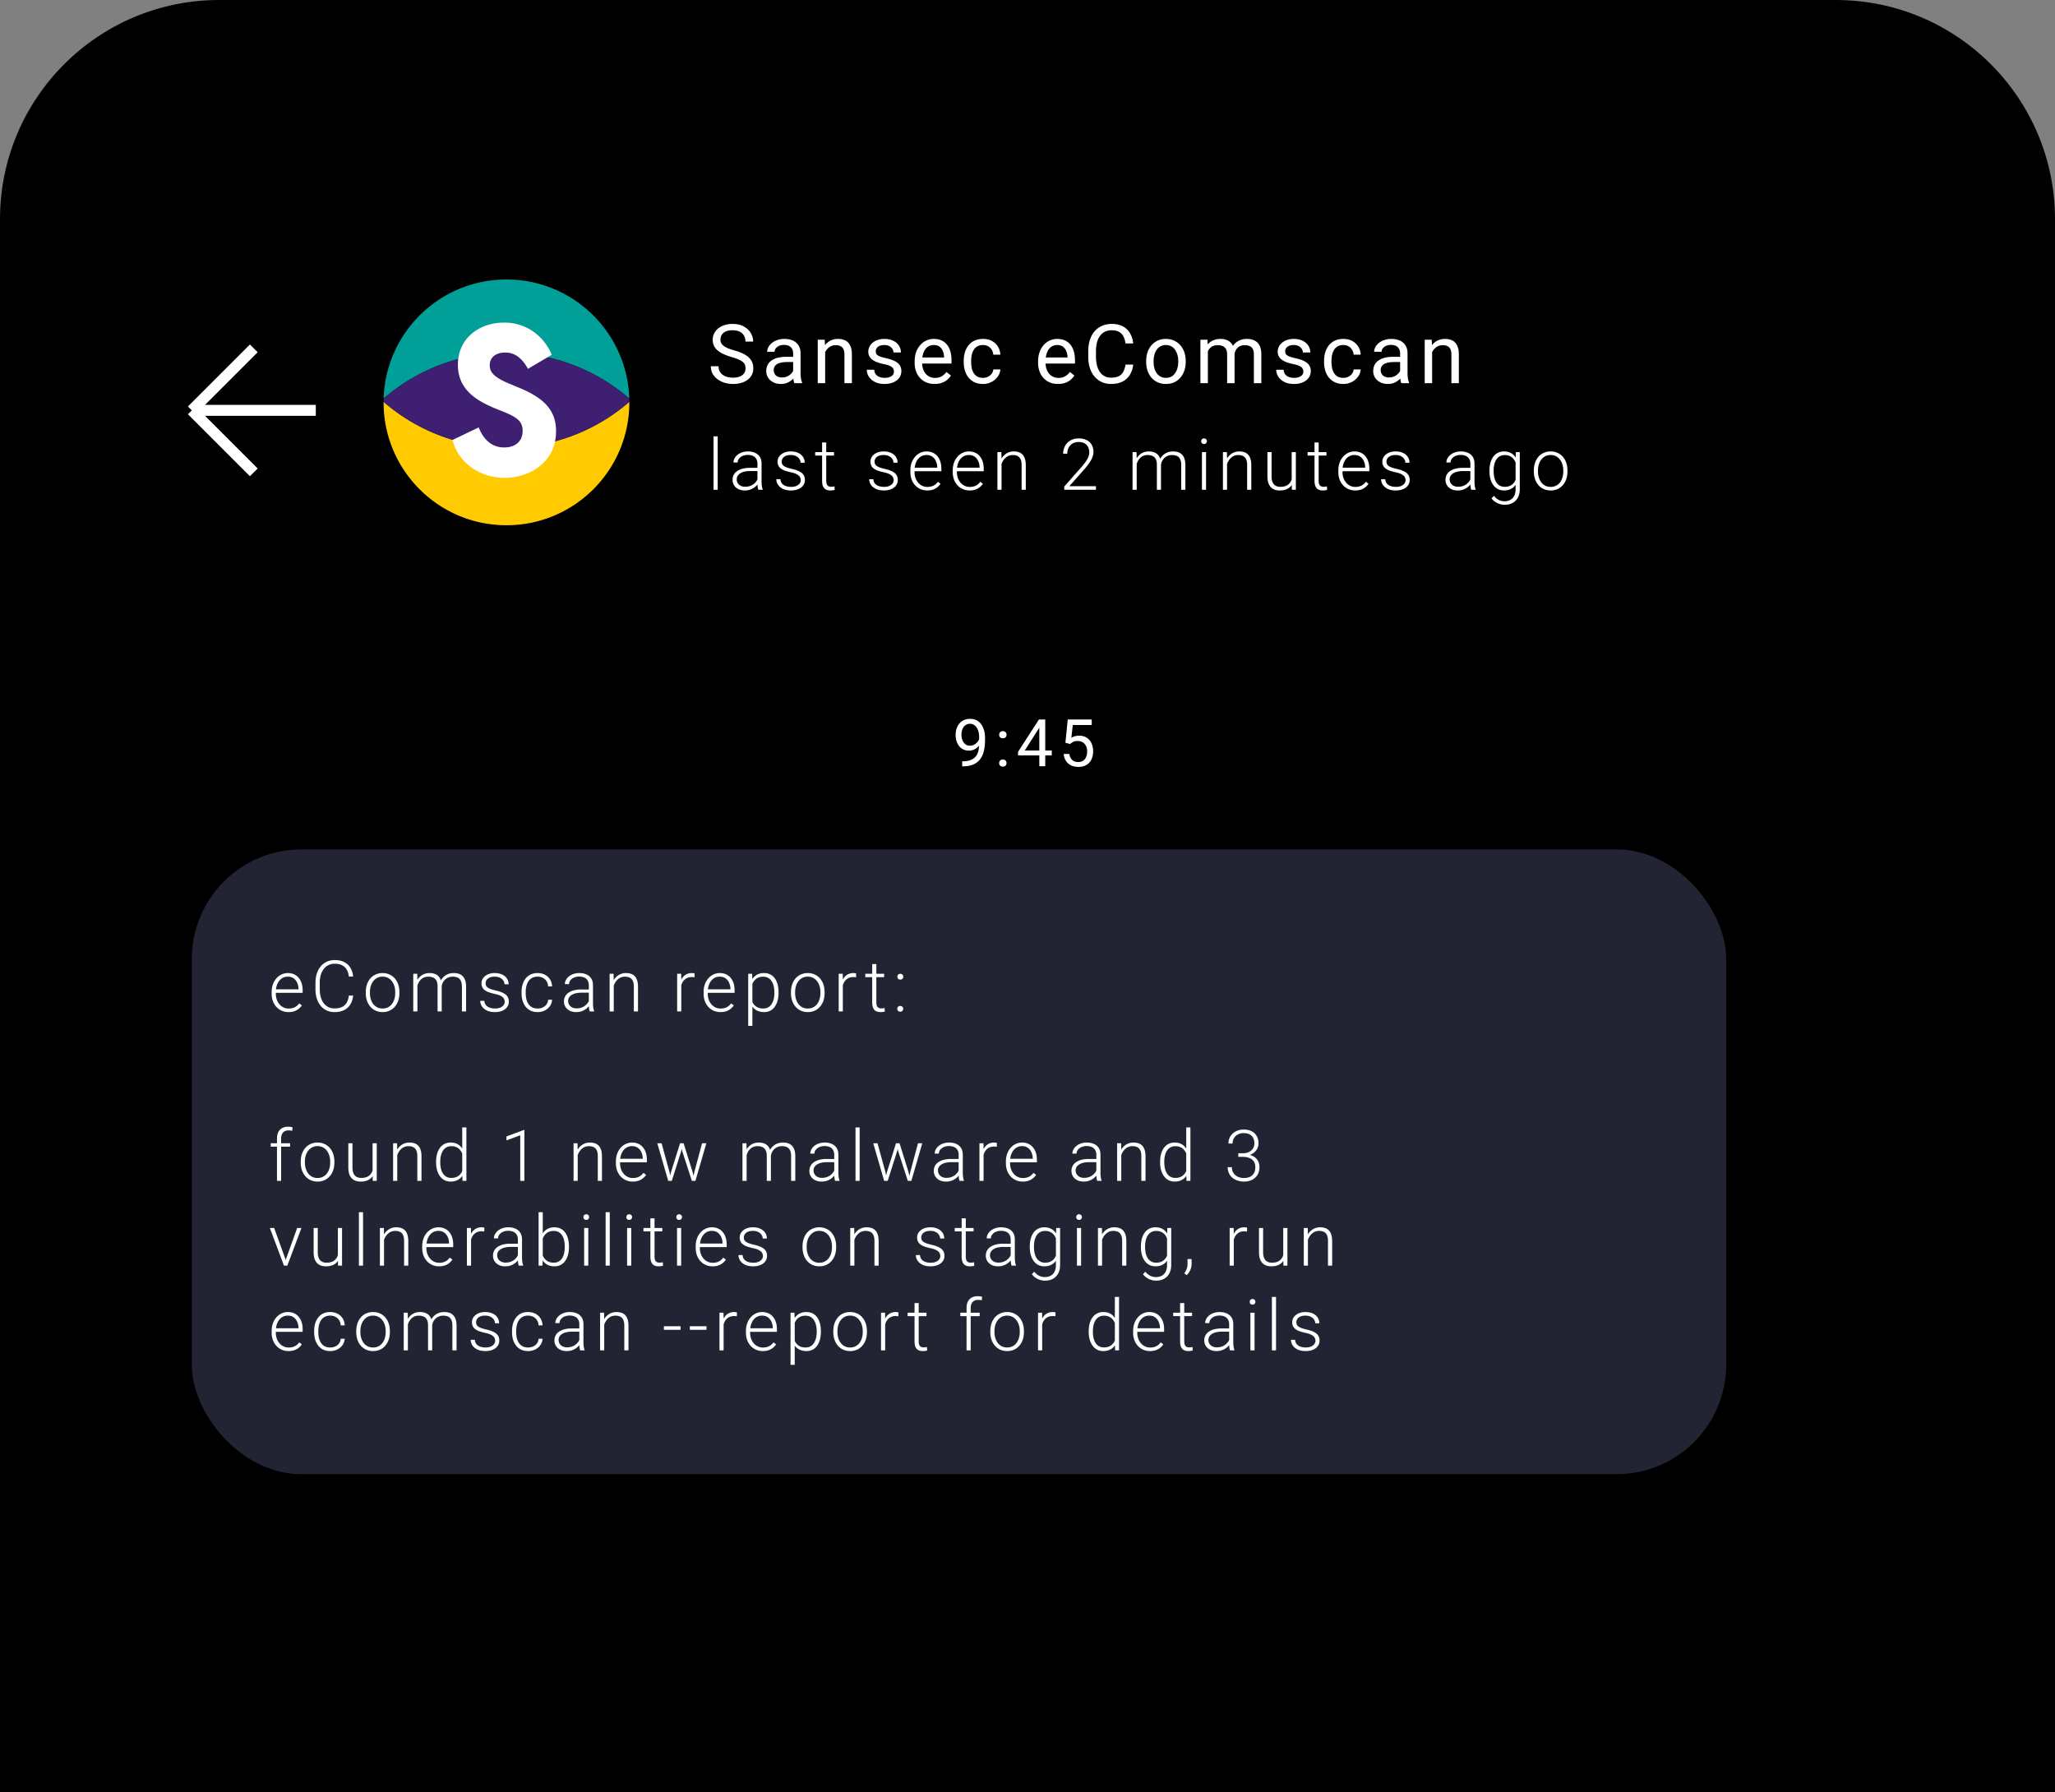
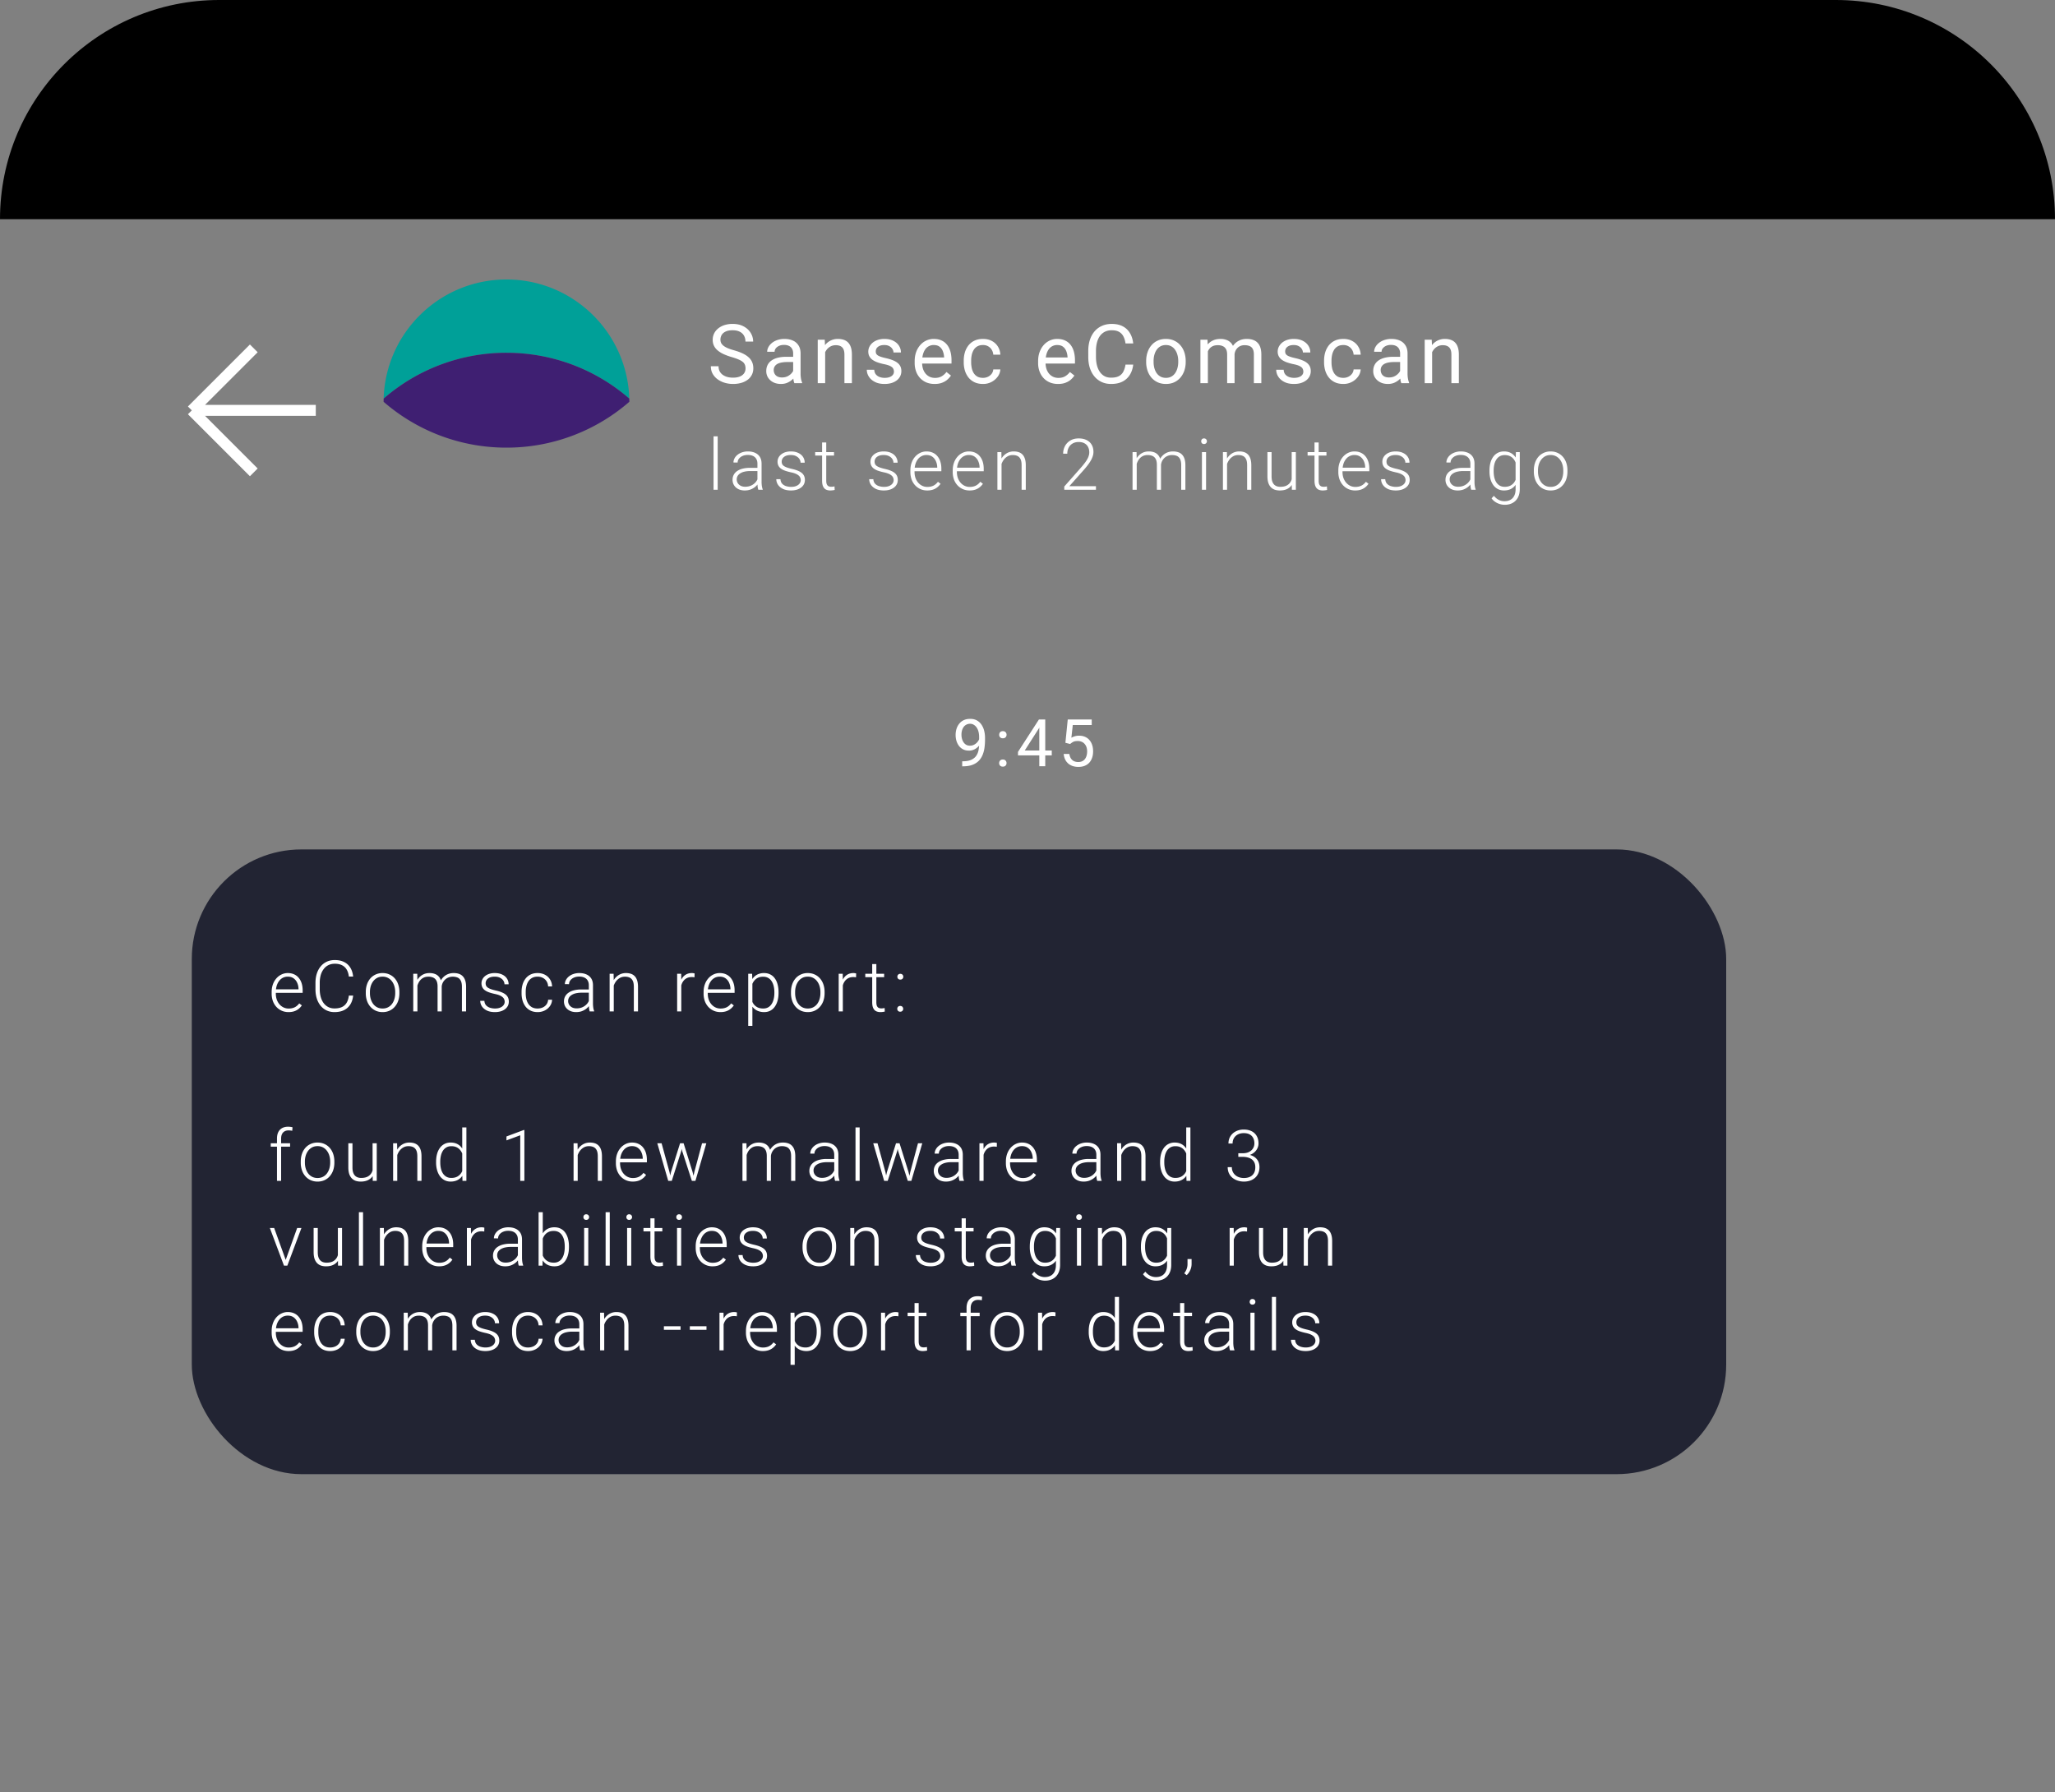
<svg xmlns="http://www.w3.org/2000/svg" width="485" height="423" fill="none">
  <rect width="100%" height="100%" fill="#808080" stroke="none" />
  <g clip-path="url(#a)">
-     <path d="M0 51.733C0 23.162 23.162 0 51.733 0h381.534C461.838 0 485 23.162 485 51.733V423H0V51.733z" fill="#000" />
+     <path d="M0 51.733C0 23.162 23.162 0 51.733 0h381.534C461.838 0 485 23.162 485 51.733V423V51.733z" fill="#000" />
    <rect x="45.266" y="200.467" width="362.133" height="147.44" rx="25.867" fill="#222433" />
    <path d="M68.096 238.858c-.58 0-1.114-.107-1.601-.321a3.813 3.813 0 0 1-1.265-.903 4.152 4.152 0 0 1-.829-1.379 5.187 5.187 0 0 1-.287-1.757v-.353c0-.684.101-1.302.304-1.855a4.295 4.295 0 0 1 .837-1.42c.356-.394.76-.696 1.215-.903.46-.214.941-.321 1.445-.321.564 0 1.064.102 1.502.304a2.94 2.94 0 0 1 1.1.846c.301.361.529.791.682 1.289.153.492.23 1.037.23 1.633v.6h-6.724v-.838h5.747v-.115a3.6 3.6 0 0 0-.304-1.395 2.525 2.525 0 0 0-.837-1.068c-.373-.273-.838-.41-1.396-.41-.416 0-.8.088-1.15.263a2.615 2.615 0 0 0-.894.755 3.644 3.644 0 0 0-.575 1.157 5.194 5.194 0 0 0-.197 1.478v.353c0 .493.071.953.213 1.379.148.422.356.794.624 1.117.274.323.597.575.97.755.371.181.782.271 1.23.271.526 0 .991-.096 1.396-.287.405-.197.77-.506 1.092-.928l.616.476a3.713 3.713 0 0 1-.723.788 3.26 3.26 0 0 1-1.026.575c-.4.142-.865.214-1.395.214zm14.24-3.892h1.01c-.083.805-.305 1.5-.666 2.085a3.598 3.598 0 0 1-1.478 1.339c-.623.312-1.376.468-2.257.468a4.33 4.33 0 0 1-1.847-.386 4.099 4.099 0 0 1-1.412-1.092 5.1 5.1 0 0 1-.912-1.708c-.213-.662-.32-1.398-.32-2.208v-1.494c0-.81.107-1.544.32-2.201.214-.662.52-1.231.92-1.707s.878-.843 1.437-1.1c.558-.257 1.187-.386 1.888-.386.848 0 1.581.156 2.2.468.618.306 1.106.75 1.461 1.33.361.58.583 1.281.665 2.102h-1.01c-.076-.646-.246-1.194-.508-1.642a2.604 2.604 0 0 0-1.092-1.027c-.46-.24-1.032-.361-1.716-.361-.559 0-1.056.107-1.494.32-.438.214-.81.52-1.117.92a4.26 4.26 0 0 0-.706 1.42 6.689 6.689 0 0 0-.238 1.847v1.511c0 .657.077 1.261.23 1.814.153.553.377 1.032.673 1.437.301.405.668.72 1.1.944.433.224.925.337 1.478.337.706 0 1.294-.113 1.765-.337.476-.23.846-.569 1.108-1.018.263-.449.435-1.007.517-1.675zm3.994-.574v-.271c0-.646.093-1.243.279-1.79a4.228 4.228 0 0 1 .796-1.42c.35-.4.77-.709 1.256-.928a3.845 3.845 0 0 1 1.626-.337c.602 0 1.146.113 1.633.337.488.219.906.528 1.257.928.35.399.618.873.804 1.42a5.53 5.53 0 0 1 .28 1.79v.271c0 .645-.094 1.242-.28 1.789a4.163 4.163 0 0 1-.804 1.412c-.345.4-.761.712-1.248.936a3.92 3.92 0 0 1-1.626.329 3.94 3.94 0 0 1-1.633-.329 3.712 3.712 0 0 1-1.257-.936 4.164 4.164 0 0 1-.804-1.412 5.525 5.525 0 0 1-.28-1.789zm.977-.271v.271c0 .487.065.949.197 1.387.131.432.323.818.574 1.157.252.334.564.597.936.789.373.191.802.287 1.29.287.48 0 .905-.096 1.272-.287.372-.192.684-.455.936-.789a3.62 3.62 0 0 0 .566-1.157c.131-.438.197-.9.197-1.387v-.271a4.69 4.69 0 0 0-.197-1.371 3.522 3.522 0 0 0-.575-1.158 2.774 2.774 0 0 0-.936-.805 2.696 2.696 0 0 0-1.28-.295c-.482 0-.909.098-1.28.295a2.882 2.882 0 0 0-.937.805 3.752 3.752 0 0 0-.574 1.158 4.88 4.88 0 0 0-.19 1.371zm11.21-2.472v7.044h-.985v-8.882h.944l.041 1.838zm-.18 2.053-.477-.246a5.37 5.37 0 0 1 .296-1.478c.17-.46.405-.865.706-1.215a3.2 3.2 0 0 1 1.084-.821c.421-.197.9-.296 1.436-.296.433 0 .824.061 1.174.181.356.115.657.298.903.55.252.246.447.569.583.969.137.399.206.878.206 1.436v5.911h-.977v-5.878c0-.591-.093-1.053-.279-1.387a1.56 1.56 0 0 0-.764-.714 2.757 2.757 0 0 0-1.125-.214c-.503 0-.93.104-1.28.312a2.57 2.57 0 0 0-.846.796 3.678 3.678 0 0 0-.476 1.043 4.103 4.103 0 0 0-.164 1.051zm5.902-.772-.656.017c.027-.433.126-.846.295-1.24.175-.394.413-.744.714-1.051.301-.312.66-.558 1.076-.739.421-.18.895-.271 1.42-.271.46 0 .87.063 1.232.189.361.121.665.315.911.583.252.263.443.599.575 1.01.131.41.197.903.197 1.478v5.787h-.986v-5.796c0-.629-.093-1.116-.279-1.461-.18-.35-.432-.594-.755-.731a2.904 2.904 0 0 0-1.133-.205 2.691 2.691 0 0 0-1.125.238 2.42 2.42 0 0 0-.812.591 2.54 2.54 0 0 0-.674 1.601zm14.872 3.497c0-.24-.06-.478-.18-.714-.121-.235-.353-.451-.698-.648-.339-.197-.84-.364-1.502-.501-.493-.11-.933-.233-1.322-.37a3.816 3.816 0 0 1-.969-.492 1.946 1.946 0 0 1-.599-.69 2.066 2.066 0 0 1-.205-.952c0-.328.071-.638.213-.928a2.35 2.35 0 0 1 .624-.771c.274-.225.602-.4.985-.526a4.224 4.224 0 0 1 1.306-.189c.684 0 1.269.118 1.756.353.493.23.868.545 1.125.944.263.4.394.852.394 1.355h-.977c0-.306-.09-.597-.271-.87-.175-.274-.435-.498-.78-.673-.339-.175-.755-.263-1.247-.263-.509 0-.923.077-1.24.23-.318.153-.55.347-.698.583a1.395 1.395 0 0 0-.213.73c0 .197.03.378.09.542.066.159.181.307.345.444.169.136.41.265.722.385.312.121.717.238 1.215.353.717.159 1.303.353 1.757.583.46.225.799.504 1.018.838.219.328.328.728.328 1.198 0 .367-.076.704-.229 1.01a2.264 2.264 0 0 1-.665.78c-.285.219-.63.389-1.035.509-.399.12-.848.181-1.346.181-.75 0-1.385-.124-1.905-.37-.514-.252-.906-.58-1.174-.985a2.38 2.38 0 0 1-.394-1.305h.977c.033.459.178.823.435 1.092.257.262.572.448.944.558.378.109.75.164 1.117.164.503 0 .925-.074 1.264-.222.339-.147.597-.342.772-.583.175-.24.262-.5.262-.78zm7.771 1.585c.416 0 .805-.077 1.166-.23.367-.159.668-.391.903-.698.241-.312.378-.692.411-1.141h.935a2.765 2.765 0 0 1-.517 1.511 3.25 3.25 0 0 1-1.231 1.034 3.748 3.748 0 0 1-1.667.37c-.618 0-1.166-.113-1.642-.337a3.305 3.305 0 0 1-1.182-.936 4.315 4.315 0 0 1-.722-1.412 6.187 6.187 0 0 1-.238-1.749v-.344a6.1 6.1 0 0 1 .238-1.741 4.208 4.208 0 0 1 .722-1.412c.318-.405.712-.72 1.182-.944.471-.224 1.016-.337 1.634-.337.635 0 1.204.129 1.708.386.509.257.914.621 1.215 1.092.306.471.473 1.029.5 1.675h-.935c-.028-.476-.154-.887-.378-1.232a2.269 2.269 0 0 0-.887-.796 2.661 2.661 0 0 0-1.223-.279c-.504 0-.933.098-1.289.295a2.377 2.377 0 0 0-.87.797 3.6 3.6 0 0 0-.484 1.149 5.674 5.674 0 0 0-.156 1.347v.344c0 .477.049.931.147 1.363.104.427.266.807.485 1.141.224.334.514.6.87.797.361.191.796.287 1.305.287zm12.089-.911v-4.581c0-.422-.087-.786-.262-1.092a1.733 1.733 0 0 0-.772-.706c-.34-.164-.758-.246-1.256-.246-.46 0-.87.082-1.232.246a2.132 2.132 0 0 0-.845.648 1.45 1.45 0 0 0-.304.895l-.985-.008c0-.334.082-.657.246-.969a2.71 2.71 0 0 1 .698-.837 3.433 3.433 0 0 1 1.075-.583 4.166 4.166 0 0 1 1.388-.222c.635 0 1.193.107 1.675.321a2.52 2.52 0 0 1 1.141.96c.273.427.41.963.41 1.609v4.294c0 .306.022.624.066.952.049.328.118.599.205.813v.098h-1.043a4.118 4.118 0 0 1-.156-.739 8.095 8.095 0 0 1-.049-.853zm.23-3.58.017.756h-1.93c-.503 0-.955.046-1.354.139a3.108 3.108 0 0 0-1.002.394c-.274.17-.484.375-.632.616a1.585 1.585 0 0 0-.214.821c0 .317.08.607.239.87.164.263.394.474.689.632.301.153.657.23 1.067.23.548 0 1.029-.101 1.445-.304a3.055 3.055 0 0 0 1.043-.796c.274-.328.457-.687.55-1.075l.427.566a2.857 2.857 0 0 1-.394.846c-.186.284-.43.552-.731.804a3.9 3.9 0 0 1-1.067.608c-.405.153-.865.23-1.379.23-.58 0-1.087-.11-1.519-.329a2.526 2.526 0 0 1-1.002-.895 2.43 2.43 0 0 1-.353-1.297c0-.438.093-.829.279-1.174a2.49 2.49 0 0 1 .805-.886 3.907 3.907 0 0 1 1.281-.559 6.716 6.716 0 0 1 1.691-.197h2.044zm5.653-1.814v6.986h-.977v-8.882h.936l.041 1.896zm-.222 1.995-.435-.246c.033-.526.14-1.018.32-1.478a4.1 4.1 0 0 1 .731-1.215c.312-.35.676-.624 1.092-.821a3.25 3.25 0 0 1 1.395-.296c.444 0 .84.061 1.191.181.35.12.648.312.895.575.246.262.432.599.558 1.009.131.411.197.912.197 1.503v5.779h-.985v-5.787c0-.613-.085-1.092-.255-1.437-.169-.35-.41-.599-.722-.747-.312-.148-.682-.222-1.109-.222-.47 0-.883.104-1.239.312-.35.203-.646.468-.887.796a3.882 3.882 0 0 0-.542 1.043 3.602 3.602 0 0 0-.205 1.051zm16.157-2.422v7.413h-.977v-8.882h.953l.024 1.469zm3.145-1.535-.025.903a6.686 6.686 0 0 0-.32-.041 3.203 3.203 0 0 0-.337-.017c-.427 0-.802.08-1.125.239a2.257 2.257 0 0 0-.804.648 2.91 2.91 0 0 0-.501.969c-.115.367-.18.761-.197 1.182l-.361.14c0-.581.06-1.12.18-1.618.121-.498.304-.933.551-1.305.251-.378.566-.671.944-.878.383-.214.832-.321 1.346-.321.126 0 .249.011.369.033.126.017.219.038.28.066zm6.104 9.113c-.58 0-1.114-.107-1.601-.321a3.807 3.807 0 0 1-1.264-.903 4.15 4.15 0 0 1-.83-1.379 5.201 5.201 0 0 1-.287-1.757v-.353c0-.684.101-1.302.304-1.855a4.28 4.28 0 0 1 .837-1.42 3.701 3.701 0 0 1 1.215-.903c.46-.214.942-.321 1.445-.321.564 0 1.065.102 1.502.304.438.197.805.479 1.101.846.301.361.528.791.681 1.289.153.492.23 1.037.23 1.633v.6h-6.724v-.838h5.747v-.115a3.594 3.594 0 0 0-.304-1.395 2.525 2.525 0 0 0-.837-1.068c-.372-.273-.838-.41-1.396-.41-.416 0-.799.088-1.149.263a2.616 2.616 0 0 0-.895.755 3.655 3.655 0 0 0-.575 1.157 5.208 5.208 0 0 0-.197 1.478v.353c0 .493.071.953.214 1.379.147.422.355.794.624 1.117.273.323.596.575.968.755.373.181.783.271 1.232.271.525 0 .99-.096 1.395-.287.405-.197.769-.506 1.092-.928l.616.476a3.726 3.726 0 0 1-.722.788 3.262 3.262 0 0 1-1.027.575c-.399.142-.864.214-1.395.214zm7.532-7.34v10.591h-.985v-12.298h.92l.065 1.707zm6.174 2.652v.172c0 .662-.077 1.27-.23 1.823a4.505 4.505 0 0 1-.665 1.436c-.284.4-.637.709-1.059.928-.421.219-.9.329-1.437.329a3.85 3.85 0 0 1-1.42-.247 3.117 3.117 0 0 1-1.075-.698 3.655 3.655 0 0 1-.714-1.067 5.359 5.359 0 0 1-.37-1.346v-2.274a6.074 6.074 0 0 1 .402-1.462c.186-.437.425-.815.715-1.133.295-.317.645-.56 1.05-.73a3.56 3.56 0 0 1 1.388-.255c.542 0 1.023.107 1.445.321a2.85 2.85 0 0 1 1.075.911c.296.394.517.87.665 1.428a6.99 6.99 0 0 1 .23 1.864zm-.985.172v-.172c0-.52-.055-1.002-.164-1.445a3.524 3.524 0 0 0-.485-1.158 2.295 2.295 0 0 0-.821-.78c-.328-.186-.719-.279-1.174-.279-.47 0-.873.08-1.206.238a2.393 2.393 0 0 0-.821.616 3.058 3.058 0 0 0-.518.829 4.918 4.918 0 0 0-.279.887v2.619c.104.416.271.802.501 1.157.23.351.536.633.92.846.388.208.862.312 1.42.312.449 0 .837-.093 1.166-.279.328-.186.599-.446.812-.78.219-.334.381-.723.485-1.166.109-.443.164-.925.164-1.445zm3.92.05v-.271c0-.646.093-1.243.279-1.79a4.242 4.242 0 0 1 .797-1.42c.35-.4.769-.709 1.256-.928a3.844 3.844 0 0 1 1.625-.337c.602 0 1.147.113 1.634.337.487.219.906.528 1.256.928.35.399.619.873.805 1.42a5.53 5.53 0 0 1 .279 1.79v.271c0 .645-.093 1.242-.279 1.789a4.167 4.167 0 0 1-.805 1.412c-.345.4-.761.712-1.248.936a3.92 3.92 0 0 1-1.625.329c-.602 0-1.147-.11-1.634-.329a3.71 3.71 0 0 1-1.256-.936 4.184 4.184 0 0 1-.805-1.412 5.528 5.528 0 0 1-.279-1.789zm.977-.271v.271c0 .487.066.949.197 1.387.132.432.323.818.575 1.157.252.334.564.597.936.789.372.191.802.287 1.289.287.481 0 .906-.096 1.272-.287.372-.192.684-.455.936-.789a3.62 3.62 0 0 0 .567-1.157c.131-.438.197-.9.197-1.387v-.271a4.7 4.7 0 0 0-.197-1.371 3.53 3.53 0 0 0-.575-1.158 2.779 2.779 0 0 0-.936-.805 2.696 2.696 0 0 0-1.281-.295c-.481 0-.908.098-1.28.295a2.878 2.878 0 0 0-.936.805 3.737 3.737 0 0 0-.575 1.158 4.873 4.873 0 0 0-.189 1.371zm11.26-2.841v7.413h-.977v-8.882h.952l.025 1.469zm3.144-1.535-.024.903a6.686 6.686 0 0 0-.32-.041 3.217 3.217 0 0 0-.337-.017c-.427 0-.802.08-1.125.239a2.257 2.257 0 0 0-.804.648 2.91 2.91 0 0 0-.501.969 4.51 4.51 0 0 0-.197 1.182l-.361.14c0-.581.06-1.12.18-1.618.121-.498.304-.933.55-1.305.252-.378.567-.671.944-.878.384-.214.832-.321 1.347-.321.126 0 .249.011.369.033.126.017.219.038.279.066zm6.605.066v.804h-4.449v-.804h4.449zm-2.816-2.283h.977v9.006c0 .411.055.72.165.928.109.208.251.347.426.419.176.071.364.106.567.106.148 0 .29-.008.427-.024.137-.022.26-.044.369-.066l.041.829c-.12.039-.276.069-.468.091a4.104 4.104 0 0 1-.574.041 2.32 2.32 0 0 1-1.002-.206c-.29-.142-.517-.383-.681-.722-.164-.345-.247-.813-.247-1.404v-8.998zm5.916 10.566a.659.659 0 0 1 .689-.69c.219 0 .392.066.518.197a.689.689 0 0 1 .188.493.665.665 0 0 1-.188.476c-.126.132-.299.197-.518.197-.213 0-.383-.065-.509-.197a.68.68 0 0 1-.18-.476zm.024-7.577a.658.658 0 0 1 .69-.69c.219 0 .391.066.517.197a.684.684 0 0 1 .189.493.664.664 0 0 1-.189.476c-.126.131-.298.197-.517.197a.674.674 0 0 1-.509-.197.683.683 0 0 1-.181-.476zM66.347 278.693h-.977v-9.983c0-.607.104-1.119.312-1.535.213-.416.514-.73.903-.944.394-.213.862-.32 1.404-.32.17 0 .345.011.525.033.18.016.356.052.526.107l-.074.829a2.119 2.119 0 0 0-.419-.074 4 4 0 0 0-.484-.025c-.356 0-.663.077-.92.23a1.451 1.451 0 0 0-.59.649c-.138.284-.206.634-.206 1.05v9.983zm2.118-8.882v.804H63.9v-.804h4.565zm2.516 4.581v-.271c0-.646.094-1.243.28-1.79a4.228 4.228 0 0 1 .796-1.42c.35-.4.769-.709 1.256-.928a3.845 3.845 0 0 1 1.626-.337c.602 0 1.146.113 1.633.337.487.219.906.528 1.256.928.35.399.619.873.805 1.42.186.547.28 1.144.28 1.79v.271c0 .645-.094 1.242-.28 1.789a4.163 4.163 0 0 1-.805 1.412c-.344.4-.76.712-1.248.936a3.92 3.92 0 0 1-1.625.329 3.94 3.94 0 0 1-1.634-.329 3.712 3.712 0 0 1-1.256-.936 4.163 4.163 0 0 1-.804-1.412 5.525 5.525 0 0 1-.28-1.789zm.978-.271v.271c0 .487.065.949.197 1.387.13.432.322.818.574 1.157.252.334.564.597.936.789.372.191.802.287 1.289.287.482 0 .906-.096 1.273-.287.372-.192.684-.455.935-.789a3.62 3.62 0 0 0 .567-1.157c.131-.438.197-.9.197-1.387v-.271a4.69 4.69 0 0 0-.197-1.371 3.524 3.524 0 0 0-.575-1.158 2.775 2.775 0 0 0-.936-.805 2.696 2.696 0 0 0-1.28-.295c-.482 0-.909.098-1.281.295a2.882 2.882 0 0 0-.936.805 3.75 3.75 0 0 0-.575 1.158 4.877 4.877 0 0 0-.189 1.371zm15.972 2.52v-6.83h.985v8.882h-.944l-.041-2.052zm.18-1.642.51-.016c0 .558-.066 1.072-.198 1.543a3.423 3.423 0 0 1-.615 1.231c-.28.351-.64.622-1.084.813-.444.192-.977.288-1.601.288-.432 0-.83-.061-1.19-.181a2.338 2.338 0 0 1-.92-.591c-.257-.268-.457-.616-.6-1.043-.136-.427-.204-.944-.204-1.551v-5.681h.977v5.697c0 .476.051.873.155 1.19.11.318.258.572.444.764.191.191.41.328.657.41.246.082.511.124.796.124.722 0 1.291-.14 1.707-.419a2.28 2.28 0 0 0 .895-1.1c.181-.46.271-.953.271-1.478zm5.645-3.292v6.986h-.977v-8.882h.936l.04 1.896zm-.222 1.995-.435-.246c.033-.526.14-1.018.32-1.478.18-.46.424-.865.73-1.215a3.4 3.4 0 0 1 1.093-.821 3.256 3.256 0 0 1 1.395-.296c.444 0 .84.061 1.19.181.351.12.65.312.895.575.247.262.433.599.559 1.009.131.411.197.912.197 1.503v5.779h-.985v-5.787c0-.613-.085-1.092-.255-1.437-.17-.35-.41-.599-.722-.747-.312-.148-.682-.222-1.109-.222-.47 0-.883.104-1.24.312a2.88 2.88 0 0 0-.886.796 3.87 3.87 0 0 0-.542 1.043 3.606 3.606 0 0 0-.205 1.051zm15.554 3.267v-10.886h.985v12.61h-.92l-.065-1.724zm-6.166-2.627v-.172c0-.69.079-1.311.238-1.864a4.325 4.325 0 0 1 .682-1.428 3.01 3.01 0 0 1 1.083-.911 3.114 3.114 0 0 1 1.429-.321c.52 0 .979.085 1.379.255.399.17.742.413 1.026.73.29.318.523.696.698 1.133.181.438.312.925.394 1.462v2.192a5.448 5.448 0 0 1-.361 1.387 3.69 3.69 0 0 1-.698 1.092c-.29.307-.64.545-1.051.714-.405.164-.873.247-1.404.247-.525 0-.999-.11-1.42-.329a3.106 3.106 0 0 1-1.075-.928 4.529 4.529 0 0 1-.682-1.436 6.583 6.583 0 0 1-.238-1.823zm.985-.172v.172c0 .52.052 1.002.156 1.445.104.443.263.829.476 1.158.214.328.485.585.813.771.329.186.717.28 1.166.28.564 0 1.037-.107 1.42-.321.383-.219.69-.506.92-.862a3.9 3.9 0 0 0 .5-1.182v-2.553a5.308 5.308 0 0 0-.287-.887 3.054 3.054 0 0 0-.517-.829 2.302 2.302 0 0 0-.821-.616c-.328-.158-.728-.238-1.199-.238-.454 0-.845.093-1.174.279a2.396 2.396 0 0 0-.821.78 3.646 3.646 0 0 0-.476 1.158 6.32 6.32 0 0 0-.156 1.445zm19.852-7.479v12.002h-.977v-10.762l-3.251 1.206v-.927l4.064-1.519h.164zm12.586 5.016v6.986h-.977v-8.882h.936l.041 1.896zm-.222 1.995-.435-.246c.033-.526.14-1.018.32-1.478a4.1 4.1 0 0 1 .731-1.215c.312-.35.676-.624 1.092-.821a3.25 3.25 0 0 1 1.395-.296c.444 0 .84.061 1.191.181.35.12.648.312.895.575.246.262.432.599.558 1.009.131.411.197.912.197 1.503v5.779h-.985v-5.787c0-.613-.085-1.092-.255-1.437-.169-.35-.41-.599-.722-.747-.312-.148-.682-.222-1.109-.222-.47 0-.883.104-1.239.312-.35.203-.646.468-.887.796a3.882 3.882 0 0 0-.542 1.043 3.602 3.602 0 0 0-.205 1.051zm13.214 5.156c-.58 0-1.114-.107-1.601-.321a3.807 3.807 0 0 1-1.264-.903 4.167 4.167 0 0 1-.83-1.379 5.201 5.201 0 0 1-.287-1.757v-.353c0-.684.101-1.302.304-1.855a4.298 4.298 0 0 1 .837-1.42 3.701 3.701 0 0 1 1.215-.903c.46-.214.942-.321 1.445-.321.564 0 1.065.102 1.503.304a2.95 2.95 0 0 1 1.1.846c.301.361.528.791.681 1.289.153.492.23 1.037.23 1.633v.6h-6.724v-.838h5.747v-.115a3.594 3.594 0 0 0-.304-1.395 2.525 2.525 0 0 0-.837-1.068c-.372-.273-.838-.41-1.396-.41-.416 0-.799.088-1.149.263a2.616 2.616 0 0 0-.895.755 3.655 3.655 0 0 0-.575 1.157 5.208 5.208 0 0 0-.197 1.478v.353c0 .493.071.953.214 1.379.148.422.356.794.624 1.117.273.323.596.575.968.755.373.181.783.271 1.232.271.525 0 .991-.096 1.396-.287.405-.197.768-.506 1.091-.928l.616.476a3.7 3.7 0 0 1-.722.788 3.262 3.262 0 0 1-1.027.575c-.399.142-.864.214-1.395.214zm9.027-2.242 2.142-6.805h.69l-.411 1.83-2.241 7.052h-.689l.509-2.077zm-2.225-6.805 1.88 6.846.402 2.036h-.714l-2.578-8.882h1.01zm7.725 6.822 1.831-6.822h1.01l-2.578 8.882h-.706l.443-2.06zm-2.528-6.822 2.109 6.748.534 2.134h-.69l-2.29-7.06-.386-1.822h.723zm14.876 1.838v7.044h-.985v-8.882h.944l.041 1.838zm-.181 2.053-.476-.246a5.38 5.38 0 0 1 .296-1.478c.169-.46.405-.865.706-1.215.301-.35.662-.624 1.084-.821.421-.197.9-.296 1.436-.296.433 0 .824.061 1.174.181.356.115.657.298.903.55.252.246.446.569.583.969.137.399.205.878.205 1.436v5.911h-.977v-5.878c0-.591-.093-1.053-.279-1.387a1.553 1.553 0 0 0-.763-.714 2.757 2.757 0 0 0-1.125-.214c-.503 0-.93.104-1.281.312a2.575 2.575 0 0 0-.845.796 3.661 3.661 0 0 0-.476 1.043 4.127 4.127 0 0 0-.165 1.051zm5.903-.772-.657.017c.028-.433.126-.846.296-1.24.175-.394.413-.744.714-1.051.301-.312.66-.558 1.076-.739.421-.18.894-.271 1.42-.271.46 0 .87.063 1.231.189.362.121.665.315.912.583.251.263.443.599.574 1.01.132.41.197.903.197 1.478v5.787h-.985v-5.796c0-.629-.093-1.116-.279-1.461-.181-.35-.432-.594-.755-.731a2.904 2.904 0 0 0-1.133-.205 2.691 2.691 0 0 0-1.125.238 2.424 2.424 0 0 0-.813.591 2.767 2.767 0 0 0-.492.78c-.11.279-.17.553-.181.821zm14.954 4.171v-4.581c0-.422-.087-.786-.262-1.092a1.733 1.733 0 0 0-.772-.706c-.339-.164-.758-.246-1.256-.246-.46 0-.87.082-1.232.246a2.132 2.132 0 0 0-.845.648 1.45 1.45 0 0 0-.304.895l-.985-.008c0-.334.082-.657.246-.969a2.71 2.71 0 0 1 .698-.837 3.433 3.433 0 0 1 1.075-.583 4.166 4.166 0 0 1 1.388-.222c.635 0 1.193.107 1.675.321a2.52 2.52 0 0 1 1.141.96c.273.427.41.963.41 1.609v4.294c0 .306.022.624.066.952.049.328.118.599.205.813v.098h-1.042a3.951 3.951 0 0 1-.156-.739 7.846 7.846 0 0 1-.05-.853zm.23-3.58.017.756h-1.93c-.503 0-.955.046-1.354.139a3.108 3.108 0 0 0-1.002.394c-.273.17-.484.375-.632.616a1.585 1.585 0 0 0-.213.821c0 .317.079.607.238.87.164.263.394.474.689.632.301.153.657.23 1.068.23.547 0 1.028-.101 1.444-.304a3.055 3.055 0 0 0 1.043-.796c.274-.328.457-.687.55-1.075l.427.566a2.857 2.857 0 0 1-.394.846c-.186.284-.43.552-.731.804a3.9 3.9 0 0 1-1.067.608c-.405.153-.865.23-1.379.23-.58 0-1.087-.11-1.519-.329a2.526 2.526 0 0 1-1.002-.895 2.43 2.43 0 0 1-.353-1.297c0-.438.093-.829.28-1.174.186-.35.454-.646.804-.886a3.907 3.907 0 0 1 1.281-.559 6.716 6.716 0 0 1 1.691-.197h2.044zm5.768-7.438v12.61h-.977v-12.61h.977zm6.441 10.533 2.142-6.805h.69l-.411 1.83-2.241 7.052h-.689l.509-2.077zm-2.225-6.805 1.88 6.846.402 2.036h-.714l-2.578-8.882h1.01zm7.725 6.822 1.831-6.822h1.01l-2.578 8.882h-.706l.443-2.06zm-2.529-6.822 2.11 6.748.534 2.134h-.69l-2.29-7.06-.386-1.822h.722zm13.953 7.29v-4.581c0-.422-.088-.786-.263-1.092a1.725 1.725 0 0 0-.771-.706c-.34-.164-.758-.246-1.256-.246-.46 0-.871.082-1.232.246a2.129 2.129 0 0 0-.846.648 1.455 1.455 0 0 0-.303.895l-.985-.008c0-.334.082-.657.246-.969a2.71 2.71 0 0 1 .698-.837 3.433 3.433 0 0 1 1.075-.583 4.166 4.166 0 0 1 1.388-.222c.634 0 1.193.107 1.674.321.487.213.868.533 1.141.96.274.427.411.963.411 1.609v4.294c0 .306.022.624.066.952.049.328.117.599.205.813v.098h-1.043a4.118 4.118 0 0 1-.156-.739 7.835 7.835 0 0 1-.049-.853zm.23-3.58.016.756h-1.929c-.503 0-.955.046-1.355.139a3.102 3.102 0 0 0-1.001.394c-.274.17-.484.375-.632.616a1.576 1.576 0 0 0-.214.821c0 .317.08.607.238.87.165.263.394.474.69.632.301.153.657.23 1.067.23.548 0 1.029-.101 1.445-.304a3.055 3.055 0 0 0 1.043-.796c.273-.328.457-.687.55-1.075l.427.566a2.857 2.857 0 0 1-.394.846c-.186.284-.43.552-.731.804a3.9 3.9 0 0 1-1.067.608c-.405.153-.865.23-1.379.23-.581 0-1.087-.11-1.519-.329a2.526 2.526 0 0 1-1.002-.895 2.43 2.43 0 0 1-.353-1.297c0-.438.093-.829.279-1.174.186-.35.455-.646.805-.886a3.898 3.898 0 0 1 1.281-.559 6.716 6.716 0 0 1 1.691-.197h2.044zm5.653-2.241v7.413h-.977v-8.882h.952l.025 1.469zm3.144-1.535-.025.903a6.526 6.526 0 0 0-.32-.041 3.203 3.203 0 0 0-.337-.017c-.426 0-.801.08-1.124.239a2.252 2.252 0 0 0-.805.648 2.91 2.91 0 0 0-.501.969c-.115.367-.18.761-.197 1.182l-.361.14c0-.581.06-1.12.181-1.618.12-.498.303-.933.55-1.305.252-.378.566-.671.944-.878.383-.214.832-.321 1.346-.321.126 0 .249.011.37.033.126.017.219.038.279.066zm6.104 9.113c-.58 0-1.114-.107-1.601-.321a3.807 3.807 0 0 1-1.264-.903 4.148 4.148 0 0 1-.829-1.379 5.177 5.177 0 0 1-.288-1.757v-.353c0-.684.102-1.302.304-1.855a4.315 4.315 0 0 1 .837-1.42 3.694 3.694 0 0 1 1.216-.903 3.38 3.38 0 0 1 1.444-.321c.564 0 1.065.102 1.503.304.438.197.804.479 1.1.846.301.361.528.791.681 1.289.153.492.23 1.037.23 1.633v.6h-6.724v-.838h5.747v-.115a3.594 3.594 0 0 0-.304-1.395 2.525 2.525 0 0 0-.837-1.068c-.372-.273-.837-.41-1.396-.41-.416 0-.799.088-1.149.263a2.616 2.616 0 0 0-.895.755 3.633 3.633 0 0 0-.574 1.157 5.172 5.172 0 0 0-.198 1.478v.353c0 .493.072.953.214 1.379.148.422.356.794.624 1.117.274.323.596.575.969.755.372.181.782.271 1.231.271.525 0 .991-.096 1.396-.287.405-.197.769-.506 1.092-.928l.615.476a3.7 3.7 0 0 1-.722.788 3.268 3.268 0 0 1-1.026.575c-.4.142-.865.214-1.396.214zm17.364-1.757v-4.581c0-.422-.088-.786-.263-1.092a1.725 1.725 0 0 0-.771-.706c-.34-.164-.758-.246-1.256-.246-.46 0-.871.082-1.232.246a2.129 2.129 0 0 0-.846.648 1.455 1.455 0 0 0-.303.895l-.985-.008c0-.334.082-.657.246-.969a2.71 2.71 0 0 1 .698-.837 3.433 3.433 0 0 1 1.075-.583 4.166 4.166 0 0 1 1.388-.222c.634 0 1.193.107 1.674.321.487.213.868.533 1.141.96.274.427.411.963.411 1.609v4.294c0 .306.022.624.066.952.049.328.117.599.205.813v.098h-1.043a4.118 4.118 0 0 1-.156-.739 7.835 7.835 0 0 1-.049-.853zm.23-3.58.016.756h-1.929c-.503 0-.955.046-1.355.139a3.102 3.102 0 0 0-1.001.394c-.274.17-.484.375-.632.616a1.576 1.576 0 0 0-.214.821c0 .317.08.607.238.87.165.263.394.474.69.632.301.153.657.23 1.067.23.548 0 1.029-.101 1.445-.304a3.055 3.055 0 0 0 1.043-.796c.273-.328.457-.687.55-1.075l.427.566a2.857 2.857 0 0 1-.394.846c-.186.284-.43.552-.731.804a3.9 3.9 0 0 1-1.067.608c-.405.153-.865.23-1.38.23-.58 0-1.086-.11-1.518-.329a2.526 2.526 0 0 1-1.002-.895 2.43 2.43 0 0 1-.353-1.297c0-.438.093-.829.279-1.174.186-.35.455-.646.805-.886a3.901 3.901 0 0 1 1.28-.559 6.73 6.73 0 0 1 1.692-.197h2.044zm5.653-1.814v6.986h-.977v-8.882h.935l.042 1.896zm-.222 1.995-.435-.246a4.834 4.834 0 0 1 .32-1.478 4.1 4.1 0 0 1 .731-1.215c.312-.35.676-.624 1.091-.821a3.259 3.259 0 0 1 1.396-.296c.443 0 .84.061 1.191.181.35.12.648.312.894.575.247.262.433.599.559 1.009.131.411.197.912.197 1.503v5.779h-.986v-5.787c0-.613-.084-1.092-.254-1.437-.17-.35-.41-.599-.722-.747-.312-.148-.682-.222-1.109-.222-.47 0-.884.104-1.239.312a2.875 2.875 0 0 0-.887.796 3.882 3.882 0 0 0-.542 1.043 3.602 3.602 0 0 0-.205 1.051zm15.553 3.267v-10.886h.985v12.61h-.919l-.066-1.724zm-6.165-2.627v-.172c0-.69.079-1.311.238-1.864a4.344 4.344 0 0 1 .681-1.428c.301-.4.663-.704 1.084-.911a3.11 3.11 0 0 1 1.429-.321c.519 0 .979.085 1.379.255.399.17.741.413 1.026.73.29.318.523.696.698 1.133.18.438.312.925.394 1.462v2.192a5.448 5.448 0 0 1-.361 1.387 3.71 3.71 0 0 1-.698 1.092c-.29.307-.641.545-1.051.714-.405.164-.873.247-1.404.247-.525 0-.999-.11-1.42-.329a3.109 3.109 0 0 1-1.076-.928 4.549 4.549 0 0 1-.681-1.436 6.583 6.583 0 0 1-.238-1.823zm.985-.172v.172c0 .52.052 1.002.156 1.445.104.443.263.829.476 1.158.214.328.485.585.813.771.328.186.717.28 1.166.28.563 0 1.037-.107 1.42-.321.383-.219.69-.506.919-.862.23-.361.397-.755.501-1.182v-2.553a5.308 5.308 0 0 0-.287-.887 3.054 3.054 0 0 0-.517-.829 2.302 2.302 0 0 0-.821-.616c-.329-.158-.728-.238-1.199-.238-.454 0-.845.093-1.174.279a2.396 2.396 0 0 0-.821.78 3.646 3.646 0 0 0-.476 1.158 6.32 6.32 0 0 0-.156 1.445zm17.471-1.995h1.001c.613 0 1.125-.104 1.536-.312.416-.214.728-.495.935-.846.214-.35.321-.739.321-1.165 0-.482-.091-.903-.271-1.265a1.931 1.931 0 0 0-.829-.854c-.367-.207-.838-.311-1.412-.311-.504 0-.953.098-1.347.295a2.292 2.292 0 0 0-.936.846c-.23.366-.345.804-.345 1.313h-.977c0-.651.156-1.223.468-1.716a3.204 3.204 0 0 1 1.289-1.165c.548-.279 1.163-.419 1.848-.419.706 0 1.319.129 1.838.386a2.77 2.77 0 0 1 1.215 1.125c.291.492.436 1.091.436 1.797 0 .362-.08.717-.238 1.068-.154.35-.384.667-.69.952a3.479 3.479 0 0 1-1.141.673c-.454.17-.983.255-1.585.255h-1.116v-.657zm0 .846v-.649h1.116c.684 0 1.27.079 1.757.238.487.153.887.372 1.199.657.317.279.55.605.698.977.147.372.221.771.221 1.198 0 .548-.09 1.032-.271 1.453a2.99 2.99 0 0 1-.771 1.076c-.329.29-.717.512-1.166.665a4.592 4.592 0 0 1-1.461.222c-.482 0-.953-.072-1.413-.214a3.98 3.98 0 0 1-1.231-.632 3.107 3.107 0 0 1-.862-1.067c-.213-.433-.32-.931-.32-1.494h.977c0 .503.12.949.361 1.338.241.383.575.684 1.002.903.432.213.927.32 1.486.32.563 0 1.045-.096 1.444-.287.405-.197.715-.485.928-.862.214-.378.32-.841.32-1.388 0-.574-.128-1.042-.386-1.404-.251-.361-.604-.626-1.059-.796-.448-.17-.971-.254-1.568-.254h-1.001zM67.283 297.749l2.849-7.938h1.01l-3.326 8.882h-.714l.18-.944zm-2.578-7.938 2.882 7.963.156.919h-.723l-3.333-8.882h1.018zm15.036 6.83v-6.83h.985v8.882h-.944l-.04-2.052zm.18-1.642.51-.016c0 .558-.066 1.072-.197 1.543a3.424 3.424 0 0 1-.616 1.231c-.279.351-.64.622-1.084.813-.443.192-.977.288-1.6.288-.433 0-.83-.061-1.19-.181a2.338 2.338 0 0 1-.92-.591c-.258-.268-.457-.616-.6-1.043-.136-.427-.205-.944-.205-1.551v-5.681h.977v5.697c0 .476.052.873.156 1.19.11.318.257.572.443.764.192.191.41.328.657.41.246.082.512.124.797.124.722 0 1.291-.14 1.707-.419a2.28 2.28 0 0 0 .895-1.1c.18-.46.27-.953.27-1.478zm5.76-8.916v12.61h-.977v-12.61h.977zm4.955 5.624v6.986h-.977v-8.882h.936l.041 1.896zm-.222 1.995-.435-.246a4.84 4.84 0 0 1 .32-1.478c.181-.46.425-.865.731-1.215.312-.35.676-.624 1.092-.821a3.255 3.255 0 0 1 1.396-.296c.443 0 .84.061 1.19.181s.649.312.895.575c.246.262.432.599.558 1.009.132.411.197.912.197 1.503v5.779h-.985v-5.787c0-.613-.085-1.092-.255-1.437-.17-.35-.41-.599-.722-.747-.312-.148-.681-.222-1.108-.222-.47 0-.884.104-1.24.312a2.88 2.88 0 0 0-.886.796 3.868 3.868 0 0 0-.542 1.043 3.602 3.602 0 0 0-.206 1.051zm13.214 5.156c-.58 0-1.114-.107-1.601-.321a3.817 3.817 0 0 1-1.264-.903 4.152 4.152 0 0 1-.83-1.379 5.187 5.187 0 0 1-.287-1.757v-.353c0-.684.102-1.302.304-1.855a4.296 4.296 0 0 1 .838-1.42 3.68 3.68 0 0 1 1.215-.903 3.38 3.38 0 0 1 1.444-.321c.564 0 1.065.102 1.503.304.438.197.804.479 1.1.846.301.361.528.791.681 1.289.154.492.23 1.037.23 1.633v.6h-6.723v-.838h5.746v-.115a3.612 3.612 0 0 0-.303-1.395 2.535 2.535 0 0 0-.838-1.068c-.372-.273-.837-.41-1.396-.41-.415 0-.799.088-1.149.263a2.616 2.616 0 0 0-.895.755 3.633 3.633 0 0 0-.574 1.157 5.173 5.173 0 0 0-.197 1.478v.353c0 .493.071.953.213 1.379.148.422.356.794.624 1.117.274.323.597.575.969.755.372.181.782.271 1.231.271.526 0 .991-.096 1.396-.287.405-.197.769-.506 1.092-.928l.615.476a3.7 3.7 0 0 1-.722.788 3.268 3.268 0 0 1-1.026.575c-.4.142-.865.214-1.396.214zm7.541-7.578v7.413h-.977v-8.882h.952l.025 1.469zm3.144-1.535-.024.903a6.723 6.723 0 0 0-.321-.041 3.197 3.197 0 0 0-.336-.017c-.427 0-.802.08-1.125.239a2.257 2.257 0 0 0-.804.648 2.91 2.91 0 0 0-.501.969 4.51 4.51 0 0 0-.197 1.182l-.361.14c0-.581.06-1.12.18-1.618.121-.498.304-.933.55-1.305.252-.378.567-.671.944-.878.383-.214.832-.321 1.347-.321.126 0 .249.011.369.033.126.017.219.038.279.066zm7.911 7.356v-4.581c0-.422-.088-.786-.263-1.092a1.727 1.727 0 0 0-.772-.706c-.339-.164-.758-.246-1.256-.246-.46 0-.87.082-1.231.246a2.129 2.129 0 0 0-.846.648 1.456 1.456 0 0 0-.304.895l-.985-.008c0-.334.082-.657.246-.969.165-.312.397-.591.698-.837.301-.246.66-.441 1.076-.583a4.16 4.16 0 0 1 1.387-.222c.635 0 1.193.107 1.675.321a2.52 2.52 0 0 1 1.141.96c.274.427.411.963.411 1.609v4.294c0 .306.021.624.065.952.049.328.118.599.205.813v.098h-1.042a3.951 3.951 0 0 1-.156-.739 7.835 7.835 0 0 1-.049-.853zm.229-3.58.017.756h-1.929a6 6 0 0 0-1.355.139 3.108 3.108 0 0 0-1.002.394c-.273.17-.484.375-.632.616a1.585 1.585 0 0 0-.213.821c0 .317.079.607.238.87.164.263.394.474.69.632.301.153.656.23 1.067.23.547 0 1.029-.101 1.445-.304a3.05 3.05 0 0 0 1.042-.796c.274-.328.457-.687.55-1.075l.427.566a2.832 2.832 0 0 1-.394.846 3.7 3.7 0 0 1-.73.804 3.907 3.907 0 0 1-1.068.608c-.405.153-.864.23-1.379.23-.58 0-1.086-.11-1.519-.329a2.523 2.523 0 0 1-1.001-.895 2.42 2.42 0 0 1-.353-1.297c0-.438.093-.829.279-1.174.186-.35.454-.646.804-.886a3.907 3.907 0 0 1 1.281-.559 6.722 6.722 0 0 1 1.691-.197h2.044zm4.66-7.438h.985v10.886l-.066 1.724h-.919v-12.61zm7.167 8.087v.172c0 .662-.077 1.27-.23 1.823a4.505 4.505 0 0 1-.665 1.436c-.29.4-.646.709-1.067.928-.416.219-.895.329-1.437.329a3.781 3.781 0 0 1-1.412-.247 2.988 2.988 0 0 1-1.051-.714 3.69 3.69 0 0 1-.698-1.092 5.666 5.666 0 0 1-.369-1.387v-2.192a6.313 6.313 0 0 1 .394-1.462c.18-.437.413-.815.698-1.133.29-.317.635-.56 1.034-.73a3.56 3.56 0 0 1 1.388-.255c.541 0 1.023.107 1.444.321.427.207.786.511 1.076.911.29.394.512.87.665 1.428a6.99 6.99 0 0 1 .23 1.864zm-.994.172v-.172a6.69 6.69 0 0 0-.147-1.445 3.527 3.527 0 0 0-.468-1.158 2.259 2.259 0 0 0-.805-.78c-.328-.186-.722-.279-1.182-.279-.471 0-.873.08-1.207.238a2.403 2.403 0 0 0-.821.616 3.18 3.18 0 0 0-.509.829 4.84 4.84 0 0 0-.279.887v2.553c.093.411.255.796.484 1.158.23.361.539.654.928.878.389.219.862.329 1.42.329.449 0 .835-.094 1.158-.28.328-.186.596-.443.804-.771.214-.329.37-.715.468-1.158a6.32 6.32 0 0 0 .156-1.445zm5.554-4.531v8.882h-.976v-8.882h.976zm-1.149-2.57c0-.186.058-.342.173-.468a.634.634 0 0 1 .492-.197c.208 0 .372.066.493.197a.636.636 0 0 1 .189.468.652.652 0 0 1-.189.468c-.121.126-.285.189-.493.189-.208 0-.372-.063-.492-.189a.686.686 0 0 1-.173-.468zm6.219-1.158v12.61h-.977v-12.61h.977zm5.07 3.728v8.882h-.977v-8.882h.977zm-1.149-2.57c0-.186.057-.342.172-.468a.637.637 0 0 1 .493-.197c.208 0 .372.066.492.197a.636.636 0 0 1 .189.468.652.652 0 0 1-.189.468c-.12.126-.284.189-.492.189-.208 0-.373-.063-.493-.189a.685.685 0 0 1-.172-.468zm8.485 2.57v.804h-4.45v-.804h4.45zm-2.816-2.283h.977v9.006c0 .411.054.72.164.928.109.208.252.347.427.419.175.071.364.106.566.106.148 0 .29-.008.427-.024.137-.022.26-.044.37-.066l.041.829a2.5 2.5 0 0 1-.468.091 4.118 4.118 0 0 1-.575.041c-.378 0-.711-.069-1.002-.206-.29-.142-.517-.383-.681-.722-.164-.345-.246-.813-.246-1.404v-8.998zm7.261 2.283v8.882h-.976v-8.882h.976zm-1.149-2.57c0-.186.058-.342.173-.468a.634.634 0 0 1 .492-.197c.208 0 .372.066.493.197a.636.636 0 0 1 .189.468.652.652 0 0 1-.189.468c-.121.126-.285.189-.493.189-.208 0-.372-.063-.492-.189a.686.686 0 0 1-.173-.468zm8.559 11.617c-.58 0-1.114-.107-1.601-.321a3.807 3.807 0 0 1-1.264-.903 4.148 4.148 0 0 1-.829-1.379 5.177 5.177 0 0 1-.288-1.757v-.353c0-.684.102-1.302.304-1.855a4.315 4.315 0 0 1 .837-1.42 3.701 3.701 0 0 1 1.215-.903c.46-.214.942-.321 1.445-.321.564 0 1.065.102 1.503.304.438.197.804.479 1.1.846.301.361.528.791.681 1.289.153.492.23 1.037.23 1.633v.6h-6.724v-.838h5.747v-.115a3.594 3.594 0 0 0-.304-1.395 2.525 2.525 0 0 0-.837-1.068c-.372-.273-.837-.41-1.396-.41-.416 0-.799.088-1.149.263a2.616 2.616 0 0 0-.895.755 3.633 3.633 0 0 0-.574 1.157 5.172 5.172 0 0 0-.198 1.478v.353c0 .493.072.953.214 1.379.148.422.356.794.624 1.117.274.323.596.575.969.755.372.181.782.271 1.231.271.525 0 .991-.096 1.396-.287.405-.197.769-.506 1.092-.928l.615.476a3.7 3.7 0 0 1-.722.788 3.268 3.268 0 0 1-1.026.575c-.4.142-.865.214-1.396.214zm11.884-2.431c0-.24-.06-.478-.181-.714-.12-.235-.353-.451-.698-.648-.339-.197-.84-.364-1.502-.501-.493-.11-.933-.233-1.322-.37a3.816 3.816 0 0 1-.969-.492 1.956 1.956 0 0 1-.599-.69 2.066 2.066 0 0 1-.205-.952c0-.328.071-.638.213-.928a2.35 2.35 0 0 1 .624-.771c.274-.225.602-.4.985-.526a4.224 4.224 0 0 1 1.306-.189c.684 0 1.27.118 1.757.353.492.23.867.545 1.124.944.263.4.394.852.394 1.355h-.976c0-.306-.091-.597-.271-.87-.176-.274-.436-.498-.78-.673-.34-.175-.756-.263-1.248-.263-.509 0-.922.077-1.24.23-.317.153-.55.347-.698.583a1.395 1.395 0 0 0-.213.73c0 .197.03.378.09.542.066.159.181.307.345.444.17.136.41.265.722.385.312.121.717.238 1.215.353.717.159 1.303.353 1.757.583.46.225.799.504 1.018.838.219.328.329.728.329 1.198 0 .367-.077.704-.23 1.01a2.253 2.253 0 0 1-.665.78c-.285.219-.63.389-1.035.509-.399.12-.848.181-1.346.181-.75 0-1.385-.124-1.905-.37-.514-.252-.905-.58-1.174-.985a2.39 2.39 0 0 1-.394-1.305h.977c.033.459.178.823.435 1.092.258.262.572.448.945.558.377.109.749.164 1.116.164.504 0 .925-.074 1.264-.222.34-.147.597-.342.772-.583.175-.24.263-.5.263-.78zm9.351-2.035v-.271c0-.646.093-1.243.279-1.79a4.224 4.224 0 0 1 .797-1.42c.35-.4.769-.709 1.256-.928a3.844 3.844 0 0 1 1.625-.337c.602 0 1.147.113 1.634.337.487.219.906.528 1.256.928.35.399.618.873.805 1.42a5.53 5.53 0 0 1 .279 1.79v.271c0 .645-.093 1.242-.279 1.789a4.184 4.184 0 0 1-.805 1.412c-.345.4-.761.712-1.248.936a3.92 3.92 0 0 1-1.625.329c-.602 0-1.147-.11-1.634-.329a3.71 3.71 0 0 1-1.256-.936 4.167 4.167 0 0 1-.805-1.412 5.528 5.528 0 0 1-.279-1.789zm.977-.271v.271c0 .487.066.949.197 1.387.131.432.323.818.575 1.157.252.334.564.597.936.789.372.191.802.287 1.289.287.481 0 .905-.096 1.272-.287.372-.192.684-.455.936-.789.252-.339.441-.725.566-1.157.132-.438.198-.9.198-1.387v-.271c0-.482-.066-.939-.198-1.371a3.509 3.509 0 0 0-.574-1.158 2.779 2.779 0 0 0-.936-.805 2.696 2.696 0 0 0-1.281-.295c-.481 0-.908.098-1.28.295a2.878 2.878 0 0 0-.936.805 3.737 3.737 0 0 0-.575 1.158 4.873 4.873 0 0 0-.189 1.371zm11.26-2.414v6.986h-.977v-8.882h.936l.041 1.896zm-.222 1.995-.435-.246c.033-.526.14-1.018.32-1.478a4.12 4.12 0 0 1 .731-1.215c.312-.35.676-.624 1.092-.821a3.255 3.255 0 0 1 1.396-.296c.443 0 .84.061 1.19.181s.648.312.895.575c.246.262.432.599.558 1.009.131.411.197.912.197 1.503v5.779h-.985v-5.787c0-.613-.085-1.092-.255-1.437-.169-.35-.41-.599-.722-.747-.312-.148-.681-.222-1.108-.222-.471 0-.884.104-1.24.312-.35.203-.646.468-.887.796a3.85 3.85 0 0 0-.541 1.043 3.605 3.605 0 0 0-.206 1.051zm20.5 2.725c0-.24-.06-.478-.18-.714-.121-.235-.353-.451-.698-.648-.339-.197-.84-.364-1.502-.501-.493-.11-.934-.233-1.322-.37a3.816 3.816 0 0 1-.969-.492 1.946 1.946 0 0 1-.599-.69 2.066 2.066 0 0 1-.205-.952c0-.328.071-.638.213-.928a2.35 2.35 0 0 1 .624-.771c.274-.225.602-.4.985-.526a4.222 4.222 0 0 1 1.305-.189c.685 0 1.27.118 1.757.353.493.23.868.545 1.125.944.263.4.394.852.394 1.355h-.977c0-.306-.09-.597-.271-.87-.175-.274-.435-.498-.78-.673-.339-.175-.755-.263-1.248-.263-.509 0-.922.077-1.239.23-.318.153-.55.347-.698.583a1.396 1.396 0 0 0-.214.73c0 .197.031.378.091.542.065.159.18.307.345.444.169.136.41.265.722.385.312.121.717.238 1.215.353.717.159 1.303.353 1.757.583.46.225.799.504 1.018.838.219.328.328.728.328 1.198 0 .367-.076.704-.23 1.01a2.242 2.242 0 0 1-.665.78 3.133 3.133 0 0 1-1.034.509c-.399.12-.848.181-1.346.181-.75 0-1.385-.124-1.905-.37-.514-.252-.906-.58-1.174-.985a2.38 2.38 0 0 1-.394-1.305h.977c.033.459.178.823.435 1.092.257.262.572.448.944.558.378.109.75.164 1.117.164.503 0 .925-.074 1.264-.222.339-.147.597-.342.772-.583.175-.24.262-.5.262-.78zm7.853-6.616v.804h-4.449v-.804h4.449zm-2.816-2.283h.977v9.006c0 .411.055.72.164.928.11.208.252.347.427.419.175.071.364.106.567.106.148 0 .29-.008.427-.024.137-.022.26-.044.369-.066l.041.829c-.12.039-.276.069-.468.091a4.104 4.104 0 0 1-.574.041 2.32 2.32 0 0 1-1.002-.206c-.29-.142-.517-.383-.681-.722-.165-.345-.247-.813-.247-1.404v-8.998zm11.572 9.573v-4.581c0-.422-.087-.786-.263-1.092a1.725 1.725 0 0 0-.771-.706c-.34-.164-.758-.246-1.256-.246-.46 0-.871.082-1.232.246a2.125 2.125 0 0 0-.845.648 1.45 1.45 0 0 0-.304.895l-.985-.008c0-.334.082-.657.246-.969a2.71 2.71 0 0 1 .698-.837 3.433 3.433 0 0 1 1.075-.583 4.166 4.166 0 0 1 1.388-.222c.635 0 1.193.107 1.674.321.488.213.868.533 1.142.96.273.427.41.963.41 1.609v4.294c0 .306.022.624.066.952.049.328.117.599.205.813v.098h-1.043a4.118 4.118 0 0 1-.156-.739 8.095 8.095 0 0 1-.049-.853zm.23-3.58.016.756h-1.929c-.503 0-.955.046-1.354.139a3.1 3.1 0 0 0-1.002.394c-.274.17-.484.375-.632.616a1.585 1.585 0 0 0-.214.821c0 .317.08.607.238.87.165.263.395.474.69.632.301.153.657.23 1.067.23.548 0 1.029-.101 1.445-.304a3.055 3.055 0 0 0 1.043-.796c.273-.328.457-.687.55-1.075l.427.566a2.857 2.857 0 0 1-.394.846c-.186.284-.43.552-.731.804a3.9 3.9 0 0 1-1.067.608c-.405.153-.865.23-1.379.23-.581 0-1.087-.11-1.519-.329a2.526 2.526 0 0 1-1.002-.895 2.43 2.43 0 0 1-.353-1.297c0-.438.093-.829.279-1.174.186-.35.455-.646.805-.886a3.907 3.907 0 0 1 1.281-.559 6.716 6.716 0 0 1 1.691-.197h2.044zm10.521-3.71h.911v8.726c0 .772-.148 1.434-.443 1.987-.29.553-.703.977-1.24 1.273-.531.295-1.157.443-1.88.443-.366 0-.744-.058-1.133-.172a3.928 3.928 0 0 1-1.092-.509 3.348 3.348 0 0 1-.87-.838l.55-.599c.361.438.747.758 1.158.96a2.9 2.9 0 0 0 1.33.312c.563 0 1.04-.112 1.428-.336.394-.225.693-.548.895-.969.208-.421.312-.928.312-1.519v-6.806l.074-1.953zm-6.239 4.531v-.172c0-.69.076-1.311.229-1.864a4.325 4.325 0 0 1 .682-1.428c.295-.4.654-.704 1.075-.911a3.181 3.181 0 0 1 1.445-.321c.515 0 .972.085 1.371.255.4.17.745.413 1.035.73.29.318.522.696.697 1.133.181.438.312.925.395 1.462v2.192a5.448 5.448 0 0 1-.362 1.387 3.67 3.67 0 0 1-.698 1.092c-.29.307-.64.545-1.05.714-.405.164-.873.247-1.404.247-.531 0-1.007-.11-1.429-.329a3.106 3.106 0 0 1-1.075-.928 4.529 4.529 0 0 1-.682-1.436 6.826 6.826 0 0 1-.229-1.823zm.985-.172v.172c0 .52.052 1.002.156 1.445.104.443.262.829.476 1.158.213.328.484.585.813.771.328.186.714.28 1.157.28.564 0 1.037-.107 1.42-.321.384-.219.687-.506.912-.862.224-.361.388-.755.492-1.182v-2.553a4.84 4.84 0 0 0-.279-.887 2.888 2.888 0 0 0-.509-.829 2.293 2.293 0 0 0-.821-.616c-.328-.158-.728-.238-1.198-.238-.449 0-.84.093-1.174.279-.329.187-.6.447-.813.78a3.624 3.624 0 0 0-.476 1.158 6.32 6.32 0 0 0-.156 1.445zm11.12-4.359v8.882h-.977v-8.882h.977zm-1.149-2.57c0-.186.057-.342.172-.468a.637.637 0 0 1 .493-.197c.208 0 .372.066.492.197a.636.636 0 0 1 .189.468.652.652 0 0 1-.189.468c-.12.126-.284.189-.492.189-.208 0-.373-.063-.493-.189a.685.685 0 0 1-.172-.468zm6.104 4.466v6.986h-.977v-8.882h.936l.041 1.896zm-.222 1.995-.435-.246c.033-.526.14-1.018.32-1.478a4.1 4.1 0 0 1 .731-1.215c.312-.35.676-.624 1.092-.821a3.25 3.25 0 0 1 1.395-.296c.444 0 .841.061 1.191.181.35.12.648.312.895.575.246.262.432.599.558 1.009.131.411.197.912.197 1.503v5.779h-.985v-5.787c0-.613-.085-1.092-.255-1.437-.169-.35-.41-.599-.722-.747-.312-.148-.682-.222-1.108-.222-.471 0-.884.104-1.24.312-.35.203-.646.468-.887.796a3.882 3.882 0 0 0-.542 1.043 3.635 3.635 0 0 0-.205 1.051zm15.628-3.891h.911v8.726c0 .772-.148 1.434-.443 1.987a3.033 3.033 0 0 1-1.24 1.273c-.531.295-1.158.443-1.88.443a4.02 4.02 0 0 1-1.133-.172 3.928 3.928 0 0 1-1.092-.509 3.348 3.348 0 0 1-.87-.838l.55-.599c.361.438.747.758 1.157.96.411.208.854.312 1.33.312.564 0 1.04-.112 1.429-.336.394-.225.692-.548.895-.969.208-.421.312-.928.312-1.519v-6.806l.074-1.953zm-6.24 4.531v-.172c0-.69.077-1.311.23-1.864a4.325 4.325 0 0 1 .682-1.428c.295-.4.654-.704 1.075-.911a3.179 3.179 0 0 1 1.445-.321c.514 0 .971.085 1.371.255.399.17.744.413 1.034.73.29.318.523.696.698 1.133.181.438.312.925.394 1.462v2.192a5.448 5.448 0 0 1-.361 1.387 3.69 3.69 0 0 1-.698 1.092c-.29.307-.64.545-1.051.714-.405.164-.873.247-1.404.247-.53 0-1.007-.11-1.428-.329a3.106 3.106 0 0 1-1.075-.928 4.529 4.529 0 0 1-.682-1.436 6.825 6.825 0 0 1-.23-1.823zm.985-.172v.172c0 .52.052 1.002.156 1.445.104.443.263.829.477 1.158.213.328.484.585.812.771.329.186.715.28 1.158.28.564 0 1.037-.107 1.42-.321a2.55 2.55 0 0 0 .911-.862c.225-.361.389-.755.493-1.182v-2.553a4.84 4.84 0 0 0-.279-.887 2.91 2.91 0 0 0-.509-.829 2.302 2.302 0 0 0-.821-.616c-.329-.158-.728-.238-1.199-.238-.449 0-.84.093-1.174.279a2.32 2.32 0 0 0-.812.78 3.625 3.625 0 0 0-.477 1.158 6.32 6.32 0 0 0-.156 1.445zm10.973 2.972v1.149c0 .504-.104.988-.312 1.453-.208.471-.49.868-.846 1.191l-.574-.427c.169-.23.312-.46.427-.69a3.357 3.357 0 0 0 .344-1.502v-1.174h.961zm9.959-5.862v7.413h-.977v-8.882h.952l.025 1.469zm3.144-1.535-.025.903a6.526 6.526 0 0 0-.32-.041 3.197 3.197 0 0 0-.336-.017c-.427 0-.802.08-1.125.239a2.26 2.26 0 0 0-.805.648 2.928 2.928 0 0 0-.5.969 4.51 4.51 0 0 0-.197 1.182l-.362.14c0-.581.061-1.12.181-1.618s.304-.933.55-1.305c.252-.378.567-.671.944-.878.383-.214.832-.321 1.347-.321.125 0 .249.011.369.033.126.017.219.038.279.066zm8.526 6.896v-6.83h.985v8.882h-.944l-.041-2.052zm.181-1.642.509-.016c0 .558-.066 1.072-.197 1.543a3.436 3.436 0 0 1-.616 1.231c-.279.351-.64.622-1.084.813-.443.192-.977.288-1.601.288-.432 0-.829-.061-1.19-.181a2.333 2.333 0 0 1-.919-.591c-.258-.268-.457-.616-.6-1.043-.137-.427-.205-.944-.205-1.551v-5.681h.977v5.697c0 .476.052.873.156 1.19.109.318.257.572.443.764.192.191.411.328.657.41.246.082.512.124.796.124.723 0 1.292-.14 1.708-.419.421-.279.72-.646.895-1.1.18-.46.271-.953.271-1.478zm5.644-3.292v6.986h-.977v-8.882h.936l.041 1.896zm-.221 1.995-.436-.246c.033-.526.14-1.018.321-1.478.18-.46.424-.865.73-1.215.312-.35.676-.624 1.092-.821a3.259 3.259 0 0 1 1.396-.296c.443 0 .84.061 1.19.181s.649.312.895.575c.246.262.432.599.558 1.009.132.411.197.912.197 1.503v5.779h-.985v-5.787c0-.613-.085-1.092-.254-1.437-.17-.35-.411-.599-.723-.747-.312-.148-.681-.222-1.108-.222-.471 0-.884.104-1.24.312-.35.203-.646.468-.886.796a3.854 3.854 0 0 0-.542 1.043 3.57 3.57 0 0 0-.205 1.051zM68.096 318.858c-.58 0-1.114-.107-1.601-.321a3.813 3.813 0 0 1-1.265-.903 4.152 4.152 0 0 1-.829-1.379 5.187 5.187 0 0 1-.287-1.757v-.353c0-.684.101-1.302.304-1.855a4.295 4.295 0 0 1 .837-1.42c.356-.394.76-.696 1.215-.903.46-.214.941-.321 1.445-.321.564 0 1.064.102 1.502.304a2.94 2.94 0 0 1 1.1.846c.301.361.529.791.682 1.289.153.492.23 1.037.23 1.633v.6h-6.724v-.838h5.747v-.115a3.6 3.6 0 0 0-.304-1.395 2.525 2.525 0 0 0-.837-1.068c-.373-.273-.838-.41-1.396-.41-.416 0-.8.088-1.15.263a2.615 2.615 0 0 0-.894.755 3.644 3.644 0 0 0-.575 1.157 5.194 5.194 0 0 0-.197 1.478v.353c0 .493.071.953.213 1.379.148.422.356.794.624 1.117.274.323.597.575.97.755.371.181.782.271 1.23.271.526 0 .991-.096 1.396-.287.405-.197.77-.506 1.092-.928l.616.476a3.713 3.713 0 0 1-.723.788 3.26 3.26 0 0 1-1.026.575c-.4.142-.865.214-1.395.214zm9.84-.846c.415 0 .804-.077 1.165-.23.367-.159.668-.391.903-.698.24-.312.378-.692.41-1.141h.936a2.773 2.773 0 0 1-.517 1.511 3.252 3.252 0 0 1-1.231 1.034c-.504.246-1.06.37-1.667.37-.618 0-1.166-.113-1.642-.337a3.294 3.294 0 0 1-1.182-.936 4.31 4.31 0 0 1-.723-1.412 6.198 6.198 0 0 1-.238-1.749v-.344c0-.624.08-1.205.238-1.741a4.204 4.204 0 0 1 .723-1.412c.317-.405.712-.72 1.182-.944.47-.224 1.015-.337 1.634-.337.635 0 1.204.129 1.707.386.51.257.915.621 1.216 1.092.306.471.473 1.029.5 1.675h-.936c-.027-.476-.153-.887-.377-1.232a2.266 2.266 0 0 0-.887-.796 2.665 2.665 0 0 0-1.223-.279c-.504 0-.933.098-1.289.295a2.383 2.383 0 0 0-.87.797c-.22.334-.38.717-.485 1.149a5.674 5.674 0 0 0-.156 1.347v.344c0 .477.05.931.148 1.363.104.427.266.807.485 1.141.224.334.514.6.87.797.361.191.796.287 1.305.287zm6.144-3.62v-.271c0-.646.093-1.243.28-1.79a4.226 4.226 0 0 1 .796-1.42c.35-.4.769-.709 1.256-.928a3.845 3.845 0 0 1 1.625-.337c.602 0 1.147.113 1.634.337.487.219.906.528 1.256.928.35.399.619.873.805 1.42.186.547.279 1.144.279 1.79v.271c0 .645-.093 1.242-.28 1.789a4.164 4.164 0 0 1-.804 1.412c-.345.4-.76.712-1.248.936a3.92 3.92 0 0 1-1.625.329 3.94 3.94 0 0 1-1.634-.329 3.712 3.712 0 0 1-1.256-.936 4.16 4.16 0 0 1-.805-1.412 5.525 5.525 0 0 1-.279-1.789zm.977-.271v.271c0 .487.066.949.197 1.387.132.432.323.818.575 1.157.252.334.564.597.936.789.372.191.802.287 1.289.287.481 0 .906-.096 1.272-.287.373-.192.684-.455.936-.789a3.62 3.62 0 0 0 .567-1.157c.131-.438.197-.9.197-1.387v-.271a4.69 4.69 0 0 0-.197-1.371 3.524 3.524 0 0 0-.575-1.158 2.775 2.775 0 0 0-.936-.805 2.696 2.696 0 0 0-1.28-.295c-.482 0-.91.098-1.281.295a2.882 2.882 0 0 0-.936.805 3.75 3.75 0 0 0-.575 1.158 4.877 4.877 0 0 0-.189 1.371zm11.21-2.472v7.044h-.984v-8.882h.944l.04 1.838zm-.18 2.053-.476-.246a5.365 5.365 0 0 1 .296-1.478c.17-.46.405-.865.706-1.215.3-.35.662-.624 1.083-.821.422-.197.9-.296 1.437-.296.432 0 .824.061 1.174.181.356.115.657.298.903.55.252.246.446.569.583.969.137.399.205.878.205 1.436v5.911h-.977v-5.878c0-.591-.093-1.053-.279-1.387a1.556 1.556 0 0 0-.763-.714 2.756 2.756 0 0 0-1.125-.214c-.504 0-.93.104-1.28.312a2.569 2.569 0 0 0-.846.796 3.675 3.675 0 0 0-.477 1.043 4.103 4.103 0 0 0-.164 1.051zm5.903-.772-.657.017c.028-.433.126-.846.296-1.24.175-.394.413-.744.714-1.051a3.309 3.309 0 0 1 1.075-.739c.422-.18.895-.271 1.421-.271.459 0 .87.063 1.231.189.361.121.665.315.911.583.252.263.444.599.575 1.01.131.41.197.903.197 1.478v5.787h-.985v-5.796c0-.629-.093-1.116-.279-1.461-.181-.35-.433-.594-.755-.731a2.904 2.904 0 0 0-1.133-.205 2.691 2.691 0 0 0-1.125.238 2.424 2.424 0 0 0-.813.591 2.767 2.767 0 0 0-.492.78c-.11.279-.17.553-.181.821zm14.872 3.497c0-.24-.06-.478-.181-.714-.12-.235-.353-.451-.697-.648-.34-.197-.841-.364-1.503-.501-.492-.11-.933-.233-1.322-.37a3.792 3.792 0 0 1-.968-.492 1.95 1.95 0 0 1-.6-.69 2.079 2.079 0 0 1-.205-.952c0-.328.071-.638.214-.928.147-.295.355-.552.624-.771.273-.225.602-.4.985-.526a4.213 4.213 0 0 1 1.305-.189c.684 0 1.27.118 1.757.353.493.23.867.545 1.125.944.262.4.394.852.394 1.355h-.977c0-.306-.091-.597-.271-.87-.175-.274-.435-.498-.78-.673-.339-.175-.755-.263-1.248-.263-.509 0-.922.077-1.24.23-.317.153-.55.347-.697.583a1.387 1.387 0 0 0-.214.73c0 .197.03.378.09.542.066.159.181.307.345.444.17.136.411.265.723.385.312.121.717.238 1.215.353.717.159 1.302.353 1.757.583.459.225.799.504 1.018.838.219.328.328.728.328 1.198 0 .367-.077.704-.23 1.01a2.253 2.253 0 0 1-.665.78 3.133 3.133 0 0 1-1.034.509c-.4.12-.849.181-1.347.181-.749 0-1.384-.124-1.904-.37-.515-.252-.906-.58-1.174-.985a2.38 2.38 0 0 1-.394-1.305h.977c.032.459.177.823.435 1.092.257.262.572.448.944.558.377.109.75.164 1.116.164.504 0 .925-.074 1.265-.222.339-.147.596-.342.771-.583.175-.24.263-.5.263-.78zm7.771 1.585c.416 0 .804-.077 1.166-.23.366-.159.667-.391.903-.698.24-.312.377-.692.41-1.141h.936a2.773 2.773 0 0 1-.517 1.511 3.254 3.254 0 0 1-1.232 1.034 3.743 3.743 0 0 1-1.666.37c-.619 0-1.166-.113-1.642-.337a3.288 3.288 0 0 1-1.182-.936 4.298 4.298 0 0 1-.723-1.412 6.187 6.187 0 0 1-.238-1.749v-.344a6.1 6.1 0 0 1 .238-1.741 4.192 4.192 0 0 1 .723-1.412c.317-.405.711-.72 1.182-.944.471-.224 1.015-.337 1.634-.337.634 0 1.204.129 1.707.386.509.257.914.621 1.215 1.092.307.471.474 1.029.501 1.675h-.936c-.027-.476-.153-.887-.378-1.232a2.266 2.266 0 0 0-.886-.796 2.667 2.667 0 0 0-1.223-.279c-.504 0-.934.098-1.289.295a2.388 2.388 0 0 0-.871.797c-.218.334-.38.717-.484 1.149a5.674 5.674 0 0 0-.156 1.347v.344c0 .477.049.931.148 1.363.104.427.265.807.484 1.141.225.334.515.6.87.797.362.191.797.287 1.306.287zm12.089-.911v-4.581c0-.422-.088-.786-.263-1.092a1.722 1.722 0 0 0-.772-.706c-.339-.164-.758-.246-1.256-.246-.459 0-.87.082-1.231.246a2.129 2.129 0 0 0-.846.648 1.456 1.456 0 0 0-.304.895l-.985-.008c0-.334.082-.657.247-.969.164-.312.396-.591.697-.837.301-.246.66-.441 1.076-.583a4.16 4.16 0 0 1 1.387-.222c.635 0 1.193.107 1.675.321.487.213.868.533 1.141.96.274.427.411.963.411 1.609v4.294c0 .306.022.624.065.952.05.328.118.599.206.813v.098h-1.043a3.951 3.951 0 0 1-.156-.739 7.835 7.835 0 0 1-.049-.853zm.23-3.58.016.756h-1.929a6 6 0 0 0-1.355.139 3.093 3.093 0 0 0-1.001.394c-.274.17-.485.375-.633.616a1.585 1.585 0 0 0-.213.821c0 .317.079.607.238.87.164.263.394.474.69.632.301.153.657.23 1.067.23.547 0 1.029-.101 1.445-.304a3.064 3.064 0 0 0 1.043-.796c.273-.328.457-.687.55-1.075l.426.566a2.832 2.832 0 0 1-.394.846 3.7 3.7 0 0 1-.73.804 3.892 3.892 0 0 1-1.068.608c-.405.153-.864.23-1.379.23-.58 0-1.086-.11-1.519-.329a2.53 2.53 0 0 1-1.001-.895 2.43 2.43 0 0 1-.353-1.297c0-.438.093-.829.279-1.174.186-.35.454-.646.805-.886a3.892 3.892 0 0 1 1.28-.559 6.727 6.727 0 0 1 1.691-.197h2.045zm5.652-1.814v6.986h-.977v-8.882h.936l.041 1.896zm-.221 1.995-.435-.246a4.805 4.805 0 0 1 .32-1.478c.18-.46.424-.865.73-1.215.312-.35.676-.624 1.092-.821a3.259 3.259 0 0 1 1.396-.296c.443 0 .84.061 1.19.181.351.12.649.312.895.575.246.262.433.599.558 1.009.132.411.197.912.197 1.503v5.779h-.985v-5.787c0-.613-.085-1.092-.254-1.437-.17-.35-.411-.599-.723-.747-.312-.148-.681-.222-1.108-.222-.471 0-.884.104-1.24.312-.35.203-.645.468-.886.796a3.854 3.854 0 0 0-.542 1.043 3.602 3.602 0 0 0-.205 1.051zm18.234-.706v.845h-3.933v-.845h3.933zm6.12 0v.845h-3.932v-.845h3.932zm4.044-1.716v7.413h-.977v-8.882h.952l.025 1.469zm3.144-1.535-.024.903a6.686 6.686 0 0 0-.32-.041 3.217 3.217 0 0 0-.337-.017c-.427 0-.802.08-1.125.239a2.257 2.257 0 0 0-.804.648 2.91 2.91 0 0 0-.501.969 4.51 4.51 0 0 0-.197 1.182l-.361.14c0-.581.06-1.12.18-1.618.121-.498.304-.933.55-1.305.252-.378.567-.671.944-.878.383-.214.832-.321 1.347-.321.126 0 .249.011.369.033.126.017.219.038.279.066zm6.105 9.113a3.934 3.934 0 0 1-1.601-.321 3.82 3.82 0 0 1-1.265-.903 4.165 4.165 0 0 1-.829-1.379 5.201 5.201 0 0 1-.287-1.757v-.353c0-.684.101-1.302.304-1.855a4.28 4.28 0 0 1 .837-1.42 3.701 3.701 0 0 1 1.215-.903c.46-.214.941-.321 1.445-.321.564 0 1.064.102 1.502.304.438.197.805.479 1.1.846.301.361.528.791.682 1.289.153.492.23 1.037.23 1.633v.6h-6.724v-.838h5.747v-.115a3.613 3.613 0 0 0-.304-1.395 2.525 2.525 0 0 0-.837-1.068c-.373-.273-.838-.41-1.396-.41-.416 0-.799.088-1.149.263a2.606 2.606 0 0 0-.895.755 3.634 3.634 0 0 0-.575 1.157 5.208 5.208 0 0 0-.197 1.478v.353c0 .493.071.953.213 1.379.148.422.356.794.624 1.117.274.323.597.575.969.755.372.181.783.271 1.232.271.525 0 .99-.096 1.395-.287.405-.197.769-.506 1.092-.928l.616.476a3.732 3.732 0 0 1-.723.788 3.246 3.246 0 0 1-1.026.575c-.399.142-.865.214-1.395.214zm7.532-7.34v10.591h-.985v-12.298h.919l.066 1.707zm6.174 2.652v.172c0 .662-.077 1.27-.23 1.823a4.505 4.505 0 0 1-.665 1.436 2.97 2.97 0 0 1-1.059.928c-.422.219-.9.329-1.437.329a3.846 3.846 0 0 1-1.42-.247 3.131 3.131 0 0 1-1.076-.698 3.695 3.695 0 0 1-.714-1.067 5.4 5.4 0 0 1-.369-1.346v-2.274a6.074 6.074 0 0 1 .402-1.462c.186-.437.424-.815.714-1.133.296-.317.646-.56 1.051-.73a3.56 3.56 0 0 1 1.388-.255c.541 0 1.023.107 1.444.321.427.207.786.511 1.076.911.295.394.517.87.665 1.428a6.99 6.99 0 0 1 .23 1.864zm-.985.172v-.172a5.99 5.99 0 0 0-.165-1.445 3.523 3.523 0 0 0-.484-1.158 2.295 2.295 0 0 0-.821-.78c-.328-.186-.72-.279-1.174-.279-.471 0-.873.08-1.207.238a2.403 2.403 0 0 0-.821.616 3.054 3.054 0 0 0-.517.829 4.84 4.84 0 0 0-.279.887v2.619c.104.416.271.802.501 1.157.23.351.536.633.919.846.389.208.862.312 1.421.312.448 0 .837-.093 1.165-.279.329-.186.6-.446.813-.78.219-.334.38-.723.484-1.166a5.99 5.99 0 0 0 .165-1.445zm3.92.05v-.271c0-.646.093-1.243.279-1.79a4.224 4.224 0 0 1 .797-1.42c.35-.4.768-.709 1.256-.928a3.844 3.844 0 0 1 1.625-.337c.602 0 1.147.113 1.634.337.487.219.906.528 1.256.928.35.399.618.873.804 1.42.187.547.28 1.144.28 1.79v.271a5.5 5.5 0 0 1-.28 1.789 4.165 4.165 0 0 1-.804 1.412c-.345.4-.761.712-1.248.936a3.92 3.92 0 0 1-1.625.329c-.603 0-1.147-.11-1.634-.329a3.71 3.71 0 0 1-1.256-.936 4.15 4.15 0 0 1-.805-1.412 5.528 5.528 0 0 1-.279-1.789zm.977-.271v.271c0 .487.066.949.197 1.387.131.432.323.818.575 1.157.251.334.563.597.936.789.372.191.801.287 1.289.287.481 0 .905-.096 1.272-.287.372-.192.684-.455.936-.789.252-.339.44-.725.566-1.157.132-.438.197-.9.197-1.387v-.271c0-.482-.065-.939-.197-1.371a3.528 3.528 0 0 0-.574-1.158 2.779 2.779 0 0 0-.936-.805 2.696 2.696 0 0 0-1.281-.295c-.482 0-.908.098-1.281.295a2.884 2.884 0 0 0-.935.805 3.737 3.737 0 0 0-.575 1.158 4.873 4.873 0 0 0-.189 1.371zm11.26-2.841v7.413h-.977v-8.882h.952l.025 1.469zm3.144-1.535-.024.903a6.723 6.723 0 0 0-.321-.041 3.197 3.197 0 0 0-.336-.017c-.427 0-.802.08-1.125.239a2.26 2.26 0 0 0-.805.648 2.928 2.928 0 0 0-.5.969 4.51 4.51 0 0 0-.197 1.182l-.362.14c0-.581.061-1.12.181-1.618s.304-.933.55-1.305c.252-.378.567-.671.944-.878.383-.214.832-.321 1.347-.321.125 0 .249.011.369.033.126.017.219.038.279.066zm6.605.066v.804h-4.45v-.804h4.45zm-2.816-2.283h.977v9.006c0 .411.055.72.164.928.11.208.252.347.427.419.175.071.364.106.567.106.147 0 .29-.008.427-.024.136-.022.26-.044.369-.066l.041.829c-.12.039-.276.069-.468.091a4.107 4.107 0 0 1-.575.041c-.377 0-.711-.069-1.001-.206-.29-.142-.517-.383-.682-.722-.164-.345-.246-.813-.246-1.404v-8.998zm13.251 11.165h-.977v-9.983c0-.607.104-1.119.312-1.535.214-.416.515-.73.903-.944.394-.213.862-.32 1.404-.32.17 0 .345.011.526.033.18.016.355.052.525.107l-.074.829a2.114 2.114 0 0 0-.419-.074 3.984 3.984 0 0 0-.484-.025c-.356 0-.662.077-.919.23a1.45 1.45 0 0 0-.592.649c-.136.284-.205.634-.205 1.05v9.983zm2.118-8.882v.804h-4.564v-.804h4.564zm2.517 4.581v-.271c0-.646.093-1.243.279-1.79a4.222 4.222 0 0 1 .796-1.42c.351-.4.769-.709 1.256-.928a3.846 3.846 0 0 1 1.626-.337 3.87 3.87 0 0 1 1.634.337c.487.219.905.528 1.256.928.35.399.618.873.804 1.42a5.53 5.53 0 0 1 .279 1.79v.271c0 .645-.093 1.242-.279 1.789a4.165 4.165 0 0 1-.804 1.412c-.345.4-.761.712-1.248.936a3.92 3.92 0 0 1-1.626.329c-.602 0-1.146-.11-1.633-.329a3.7 3.7 0 0 1-1.256-.936 4.15 4.15 0 0 1-.805-1.412 5.528 5.528 0 0 1-.279-1.789zm.977-.271v.271c0 .487.065.949.197 1.387.131.432.323.818.574 1.157.252.334.564.597.936.789.373.191.802.287 1.289.287.482 0 .906-.096 1.273-.287.372-.192.684-.455.936-.789.251-.339.44-.725.566-1.157.132-.438.197-.9.197-1.387v-.271c0-.482-.065-.939-.197-1.371a3.511 3.511 0 0 0-.575-1.158 2.766 2.766 0 0 0-.935-.805 2.699 2.699 0 0 0-1.281-.295c-.482 0-.909.098-1.281.295a2.888 2.888 0 0 0-.936.805 3.757 3.757 0 0 0-.574 1.158 4.873 4.873 0 0 0-.189 1.371zm11.26-2.841v7.413h-.977v-8.882h.952l.025 1.469zm3.144-1.535-.025.903a6.526 6.526 0 0 0-.32-.041 3.197 3.197 0 0 0-.336-.017c-.427 0-.802.08-1.125.239a2.252 2.252 0 0 0-.805.648 2.91 2.91 0 0 0-.501.969c-.114.367-.18.761-.197 1.182l-.361.14c0-.581.06-1.12.181-1.618.12-.498.304-.933.55-1.305.252-.378.566-.671.944-.878.383-.214.832-.321 1.346-.321.126 0 .249.011.37.033.126.017.219.038.279.066zm14.006 7.224v-10.886h.985v12.61h-.919l-.066-1.724zm-6.165-2.627v-.172c0-.69.079-1.311.238-1.864a4.344 4.344 0 0 1 .681-1.428c.301-.4.662-.704 1.084-.911a3.107 3.107 0 0 1 1.428-.321c.52 0 .98.085 1.38.255.399.17.741.413 1.026.73.29.318.522.696.698 1.133.18.438.312.925.394 1.462v2.192a5.407 5.407 0 0 1-.362 1.387c-.175.416-.407.78-.697 1.092-.29.307-.641.545-1.051.714-.405.164-.873.247-1.404.247-.525 0-.999-.11-1.42-.329a3.109 3.109 0 0 1-1.076-.928 4.549 4.549 0 0 1-.681-1.436 6.583 6.583 0 0 1-.238-1.823zm.985-.172v.172c0 .52.052 1.002.156 1.445.104.443.263.829.476 1.158.213.328.484.585.813.771.328.186.717.28 1.166.28.563 0 1.037-.107 1.42-.321.383-.219.689-.506.919-.862.23-.361.397-.755.501-1.182v-2.553a5.402 5.402 0 0 0-.287-.887 3.079 3.079 0 0 0-.517-.829 2.31 2.31 0 0 0-.821-.616c-.329-.158-.728-.238-1.199-.238-.454 0-.846.093-1.174.279a2.396 2.396 0 0 0-.821.78 3.646 3.646 0 0 0-.476 1.158 6.32 6.32 0 0 0-.156 1.445zm13.476 4.688a3.94 3.94 0 0 1-1.601-.321 3.817 3.817 0 0 1-1.264-.903 4.148 4.148 0 0 1-.829-1.379 5.177 5.177 0 0 1-.287-1.757v-.353c0-.684.101-1.302.303-1.855a4.3 4.3 0 0 1 .838-1.42 3.701 3.701 0 0 1 1.215-.903c.46-.214.941-.321 1.445-.321.563 0 1.064.102 1.502.304.438.197.805.479 1.1.846.301.361.528.791.682 1.289.153.492.229 1.037.229 1.633v.6h-6.723v-.838h5.746v-.115a3.594 3.594 0 0 0-.303-1.395 2.52 2.52 0 0 0-.838-1.068c-.372-.273-.837-.41-1.395-.41a2.54 2.54 0 0 0-1.15.263 2.613 2.613 0 0 0-.894.755 3.634 3.634 0 0 0-.575 1.157 5.173 5.173 0 0 0-.197 1.478v.353c0 .493.071.953.213 1.379.148.422.356.794.624 1.117.274.323.597.575.969.755.372.181.783.271 1.231.271.526 0 .991-.096 1.396-.287.405-.197.769-.506 1.092-.928l.616.476a3.732 3.732 0 0 1-.723.788 3.246 3.246 0 0 1-1.026.575c-.4.142-.865.214-1.396.214zm9.922-9.047v.804h-4.45v-.804h4.45zm-2.816-2.283h.977v9.006c0 .411.055.72.164.928.11.208.252.347.427.419.175.071.364.106.567.106.147 0 .29-.008.426-.024.137-.022.26-.044.37-.066l.041.829c-.12.039-.276.069-.468.091a4.118 4.118 0 0 1-.575.041c-.377 0-.711-.069-1.001-.206-.29-.142-.517-.383-.682-.722-.164-.345-.246-.813-.246-1.404v-8.998zm11.572 9.573v-4.581c0-.422-.088-.786-.263-1.092a1.722 1.722 0 0 0-.772-.706c-.339-.164-.758-.246-1.256-.246-.459 0-.87.082-1.231.246a2.129 2.129 0 0 0-.846.648 1.455 1.455 0 0 0-.303.895l-.986-.008c0-.334.083-.657.247-.969a2.71 2.71 0 0 1 .698-.837 3.433 3.433 0 0 1 1.075-.583 4.16 4.16 0 0 1 1.387-.222c.635 0 1.194.107 1.675.321.487.213.868.533 1.141.96.274.427.411.963.411 1.609v4.294c0 .306.022.624.065.952.05.328.118.599.206.813v.098h-1.043a3.951 3.951 0 0 1-.156-.739 7.835 7.835 0 0 1-.049-.853zm.23-3.58.016.756h-1.929a6 6 0 0 0-1.355.139 3.093 3.093 0 0 0-1.001.394c-.274.17-.485.375-.632.616a1.576 1.576 0 0 0-.214.821c0 .317.079.607.238.87.164.263.394.474.69.632.301.153.657.23 1.067.23.547 0 1.029-.101 1.445-.304a3.064 3.064 0 0 0 1.043-.796c.273-.328.457-.687.55-1.075l.427.566a2.861 2.861 0 0 1-.395.846 3.7 3.7 0 0 1-.73.804 3.9 3.9 0 0 1-1.067.608c-.405.153-.865.23-1.38.23-.58 0-1.086-.11-1.518-.329a2.526 2.526 0 0 1-1.002-.895 2.43 2.43 0 0 1-.353-1.297c0-.438.093-.829.279-1.174.186-.35.454-.646.805-.886a3.892 3.892 0 0 1 1.28-.559 6.73 6.73 0 0 1 1.692-.197h2.044zm5.767-3.71v8.882h-.977v-8.882h.977zm-1.149-2.57c0-.186.057-.342.172-.468a.638.638 0 0 1 .493-.197c.208 0 .372.066.493.197a.639.639 0 0 1 .188.468.655.655 0 0 1-.188.468c-.121.126-.285.189-.493.189-.208 0-.372-.063-.493-.189a.685.685 0 0 1-.172-.468zm6.219-1.158v12.61h-.977v-12.61h.977zm9.298 10.344c0-.24-.06-.478-.181-.714-.12-.235-.353-.451-.698-.648-.339-.197-.84-.364-1.502-.501-.493-.11-.933-.233-1.322-.37a3.792 3.792 0 0 1-.968-.492 1.95 1.95 0 0 1-.6-.69 2.066 2.066 0 0 1-.205-.952c0-.328.071-.638.213-.928a2.35 2.35 0 0 1 .624-.771c.274-.225.602-.4.986-.526a4.213 4.213 0 0 1 1.305-.189c.684 0 1.27.118 1.757.353.492.23.867.545 1.124.944.263.4.395.852.395 1.355h-.977c0-.306-.091-.597-.271-.87-.175-.274-.435-.498-.78-.673-.34-.175-.756-.263-1.248-.263-.509 0-.922.077-1.24.23-.317.153-.55.347-.698.583a1.395 1.395 0 0 0-.213.73c0 .197.03.378.09.542.066.159.181.307.345.444.17.136.411.265.723.385.311.121.716.238 1.215.353.717.159 1.302.353 1.756.583.46.225.799.504 1.018.838.219.328.329.728.329 1.198 0 .367-.077.704-.23 1.01a2.253 2.253 0 0 1-.665.78 3.143 3.143 0 0 1-1.034.509c-.4.12-.849.181-1.347.181-.75 0-1.385-.124-1.905-.37-.514-.252-.905-.58-1.173-.985a2.382 2.382 0 0 1-.395-1.305h.977c.033.459.178.823.436 1.092.257.262.571.448.944.558.377.109.749.164 1.116.164.504 0 .925-.074 1.264-.222.34-.147.597-.342.772-.583.175-.24.263-.5.263-.78zM169.381 102.977v12.61h-.977v-12.61h.977zm9.38 11.017v-4.581c0-.421-.088-.785-.263-1.092a1.728 1.728 0 0 0-.772-.706c-.339-.164-.758-.246-1.256-.246-.459 0-.87.082-1.231.246a2.122 2.122 0 0 0-.846.649 1.452 1.452 0 0 0-.304.895l-.985-.009c0-.333.082-.656.247-.968.164-.312.396-.591.697-.838.301-.246.66-.44 1.076-.583a4.185 4.185 0 0 1 1.387-.221c.635 0 1.193.106 1.675.32a2.52 2.52 0 0 1 1.141.96c.274.427.411.964.411 1.61v4.293c0 .307.022.624.065.953.05.328.118.599.206.812v.099h-1.043a3.969 3.969 0 0 1-.156-.739 7.852 7.852 0 0 1-.049-.854zm.23-3.579.016.755h-1.929c-.504 0-.955.047-1.355.14a3.049 3.049 0 0 0-1.001.394 1.895 1.895 0 0 0-.633.615 1.587 1.587 0 0 0-.213.821c0 .318.079.608.238.871.164.262.394.473.69.632.301.153.656.23 1.067.23.547 0 1.029-.102 1.445-.304a3.053 3.053 0 0 0 1.042-.797 2.61 2.61 0 0 0 .551-1.075l.426.566a2.832 2.832 0 0 1-.394.846 3.682 3.682 0 0 1-.73.805 3.89 3.89 0 0 1-1.068.607c-.405.153-.864.23-1.379.23-.58 0-1.086-.109-1.519-.328a2.537 2.537 0 0 1-1.001-.895 2.432 2.432 0 0 1-.353-1.297c0-.438.093-.83.279-1.174.186-.351.454-.646.805-.887a3.912 3.912 0 0 1 1.28-.558 6.682 6.682 0 0 1 1.691-.197h2.045zm9.995 2.906c0-.241-.06-.479-.18-.714-.121-.236-.353-.452-.698-.649-.34-.197-.84-.364-1.503-.501a11.393 11.393 0 0 1-1.321-.369 3.817 3.817 0 0 1-.969-.493 1.925 1.925 0 0 1-.599-.689 2.07 2.07 0 0 1-.206-.953c0-.328.072-.637.214-.927.148-.296.356-.553.624-.772.273-.224.602-.4.985-.525a4.218 4.218 0 0 1 1.305-.189c.684 0 1.27.117 1.757.353.493.23.868.544 1.125.944.263.399.394.851.394 1.354h-.977c0-.306-.09-.596-.271-.87-.175-.273-.435-.498-.78-.673-.339-.175-.755-.263-1.248-.263-.509 0-.922.077-1.239.23-.318.153-.55.348-.698.583a1.388 1.388 0 0 0-.214.731c0 .197.03.377.091.542.065.158.18.306.344.443.17.137.411.265.723.386.312.12.717.238 1.215.353.717.159 1.302.353 1.757.583.459.224.799.503 1.018.837.219.328.328.728.328 1.199 0 .366-.076.703-.23 1.009a2.253 2.253 0 0 1-.665.78 3.133 3.133 0 0 1-1.034.509c-.4.121-.848.181-1.347.181-.749 0-1.384-.123-1.904-.369-.515-.252-.906-.581-1.174-.986a2.376 2.376 0 0 1-.394-1.305h.977c.033.46.178.824.435 1.092.257.263.572.449.944.558.378.11.75.164 1.116.164.504 0 .925-.073 1.265-.221.339-.148.596-.342.771-.583.176-.241.263-.501.263-.78zm7.853-6.617v.805h-4.45v-.805h4.45zm-2.816-2.282H195v9.006c0 .41.055.719.164.927.11.208.252.348.427.419.175.071.364.107.567.107.147 0 .29-.008.427-.025.136-.022.259-.044.369-.066l.041.83a2.56 2.56 0 0 1-.468.09 4.118 4.118 0 0 1-.575.041c-.377 0-.711-.068-1.001-.205-.29-.143-.517-.383-.682-.723-.164-.345-.246-.812-.246-1.404v-8.997zm16.888 8.899c0-.241-.06-.479-.181-.714-.12-.236-.353-.452-.697-.649-.34-.197-.841-.364-1.503-.501a11.47 11.47 0 0 1-1.322-.369 3.792 3.792 0 0 1-.968-.493 1.938 1.938 0 0 1-.6-.689 2.083 2.083 0 0 1-.205-.953c0-.328.071-.637.214-.927.147-.296.355-.553.624-.772.273-.224.602-.4.985-.525a4.213 4.213 0 0 1 1.305-.189c.684 0 1.27.117 1.757.353.492.23.867.544 1.125.944.262.399.394.851.394 1.354h-.977a1.56 1.56 0 0 0-.271-.87c-.175-.273-.435-.498-.78-.673-.339-.175-.755-.263-1.248-.263-.509 0-.922.077-1.24.23-.317.153-.55.348-.697.583a1.388 1.388 0 0 0-.214.731c0 .197.03.377.09.542.066.158.181.306.345.443.17.137.411.265.723.386.312.12.717.238 1.215.353.717.159 1.302.353 1.757.583.459.224.799.503 1.018.837.218.328.328.728.328 1.199 0 .366-.077.703-.23 1.009a2.253 2.253 0 0 1-.665.78 3.143 3.143 0 0 1-1.034.509c-.4.121-.849.181-1.347.181-.75 0-1.384-.123-1.904-.369-.515-.252-.906-.581-1.174-.986a2.376 2.376 0 0 1-.394-1.305h.977c.032.46.177.824.435 1.092.257.263.572.449.944.558.377.11.75.164 1.116.164.504 0 .925-.073 1.265-.221.339-.148.596-.342.771-.583.175-.241.263-.501.263-.78zm7.927 2.43c-.58 0-1.114-.107-1.601-.32a3.835 3.835 0 0 1-1.264-.903 4.17 4.17 0 0 1-.83-1.379 5.206 5.206 0 0 1-.287-1.757v-.353c0-.684.101-1.303.304-1.856a4.28 4.28 0 0 1 .837-1.42 3.715 3.715 0 0 1 1.215-.903c.46-.214.942-.32 1.445-.32.564 0 1.065.101 1.502.304.438.197.805.478 1.101.845.301.361.528.791.681 1.289.153.493.23 1.037.23 1.634v.599h-6.724v-.837h5.747v-.115a3.6 3.6 0 0 0-.304-1.396 2.522 2.522 0 0 0-.837-1.067c-.372-.274-.838-.411-1.396-.411-.416 0-.799.088-1.149.263a2.616 2.616 0 0 0-.895.755 3.65 3.65 0 0 0-.575 1.158 5.203 5.203 0 0 0-.197 1.478v.353c0 .492.071.952.214 1.379.147.421.355.793.624 1.116.273.323.596.575.968.756.372.18.783.271 1.232.271.525 0 .99-.096 1.395-.288.405-.197.769-.506 1.092-.927l.616.476a3.775 3.775 0 0 1-.722.788 3.282 3.282 0 0 1-1.027.575c-.399.142-.864.213-1.395.213zm9.995 0c-.58 0-1.114-.107-1.601-.32a3.846 3.846 0 0 1-1.264-.903 4.168 4.168 0 0 1-.829-1.379 5.18 5.18 0 0 1-.287-1.757v-.353c0-.684.101-1.303.303-1.856a4.3 4.3 0 0 1 .838-1.42c.355-.394.76-.695 1.215-.903a3.38 3.38 0 0 1 1.445-.32c.563 0 1.064.101 1.502.304.438.197.805.478 1.1.845.301.361.528.791.681 1.289.154.493.23 1.037.23 1.634v.599h-6.723v-.837h5.746v-.115a3.617 3.617 0 0 0-.303-1.396 2.525 2.525 0 0 0-.838-1.067c-.372-.274-.837-.411-1.395-.411a2.54 2.54 0 0 0-1.15.263 2.616 2.616 0 0 0-.895.755 3.648 3.648 0 0 0-.574 1.158 5.168 5.168 0 0 0-.197 1.478v.353c0 .492.071.952.213 1.379a3.6 3.6 0 0 0 .624 1.116c.274.323.597.575.969.756.372.18.782.271 1.231.271.526 0 .991-.096 1.396-.288.405-.197.769-.506 1.092-.927l.616.476a3.78 3.78 0 0 1-.723.788 3.288 3.288 0 0 1-1.026.575c-.4.142-.865.213-1.396.213zm7.541-7.151v6.987h-.977v-8.883h.936l.041 1.896zm-.222 1.995-.435-.246c.033-.525.14-1.018.321-1.478.18-.459.424-.864.73-1.215.312-.35.676-.624 1.092-.821a3.255 3.255 0 0 1 1.396-.295c.443 0 .84.06 1.19.18.35.121.649.312.895.575.246.263.432.599.558 1.01.132.41.197.911.197 1.502v5.78h-.985v-5.788c0-.613-.085-1.092-.254-1.437-.17-.35-.411-.599-.723-.747-.312-.148-.681-.221-1.108-.221-.471 0-.884.104-1.24.312-.35.202-.646.467-.886.796a3.84 3.84 0 0 0-.542 1.043 3.592 3.592 0 0 0-.206 1.05zm22.504 4.146v.846h-7.479v-.764l3.916-4.441a16.87 16.87 0 0 0 1.165-1.453c.291-.422.499-.805.624-1.15.132-.35.197-.689.197-1.018 0-.481-.095-.905-.287-1.272a2.016 2.016 0 0 0-.837-.862c-.372-.208-.832-.312-1.38-.312-.547 0-1.023.118-1.428.353a2.39 2.39 0 0 0-.936.985c-.213.416-.32.89-.32 1.42h-.977a3.8 3.8 0 0 1 .435-1.806 3.336 3.336 0 0 1 1.264-1.305c.548-.328 1.202-.493 1.962-.493.723 0 1.344.129 1.864.386.52.252.92.616 1.199 1.092.284.476.427 1.051.427 1.724 0 .361-.066.725-.197 1.092a5.561 5.561 0 0 1-.526 1.1c-.219.361-.471.72-.755 1.076-.279.355-.572.706-.879 1.05l-3.333 3.752h6.281zm9.622-6.198v7.044h-.985v-8.883h.944l.041 1.839zm-.181 2.052-.476-.246a5.388 5.388 0 0 1 .296-1.478 3.94 3.94 0 0 1 .706-1.215c.301-.35.662-.624 1.083-.821a3.359 3.359 0 0 1 1.437-.295c.433 0 .824.06 1.174.18.356.115.657.299.903.55.252.247.446.57.583.969.137.4.205.879.205 1.437v5.911h-.977v-5.878c0-.591-.093-1.054-.279-1.388a1.553 1.553 0 0 0-.763-.714 2.774 2.774 0 0 0-1.125-.213c-.503 0-.93.104-1.281.312a2.555 2.555 0 0 0-.845.796c-.214.323-.372.67-.476 1.043a4.113 4.113 0 0 0-.165 1.05zm5.903-.771-.657.016c.028-.432.126-.846.296-1.24.175-.394.413-.744.714-1.05.301-.312.66-.559 1.076-.739a3.56 3.56 0 0 1 1.42-.271c.46 0 .87.063 1.231.189.362.12.665.314.912.582.251.263.443.6.574 1.01.132.411.197.903.197 1.478v5.788h-.985v-5.796c0-.63-.093-1.117-.279-1.462-.181-.35-.432-.593-.755-.73s-.701-.205-1.133-.205a2.66 2.66 0 0 0-1.125.238 2.397 2.397 0 0 0-.813.591 2.767 2.767 0 0 0-.492.78c-.11.279-.17.552-.181.821zm10.644-3.12v8.883h-.977v-8.883h.977zm-1.149-2.57c0-.186.057-.342.172-.468a.638.638 0 0 1 .493-.197c.208 0 .372.066.492.197a.636.636 0 0 1 .189.468.652.652 0 0 1-.189.468c-.12.126-.284.189-.492.189-.208 0-.372-.063-.493-.189a.685.685 0 0 1-.172-.468zm6.104 4.466v6.987h-.977v-8.883h.936l.041 1.896zm-.222 1.995-.435-.246a4.87 4.87 0 0 1 .32-1.478c.181-.459.425-.864.731-1.215.312-.35.676-.624 1.092-.821a3.255 3.255 0 0 1 1.396-.295c.443 0 .84.06 1.19.18.35.121.649.312.895.575.246.263.432.599.558 1.01.131.41.197.911.197 1.502v5.78h-.985v-5.788c0-.613-.085-1.092-.254-1.437-.17-.35-.411-.599-.723-.747-.312-.148-.681-.221-1.108-.221-.471 0-.884.104-1.24.312-.35.202-.646.467-.887.796-.235.323-.415.67-.541 1.043a3.592 3.592 0 0 0-.206 1.05zm15.472 2.939v-6.83h.985v8.883h-.944l-.041-2.053zm.18-1.642.509-.016c0 .558-.065 1.073-.197 1.543a3.423 3.423 0 0 1-.615 1.232c-.279.35-.641.621-1.084.813-.443.191-.977.287-1.601.287-.432 0-.829-.06-1.19-.181a2.336 2.336 0 0 1-.92-.591c-.257-.268-.457-.615-.599-1.042-.137-.427-.205-.944-.205-1.552v-5.681h.977v5.697c0 .477.052.873.156 1.191.109.317.257.572.443.763.191.192.41.329.657.411a2.5 2.5 0 0 0 .796.123c.722 0 1.292-.14 1.708-.419a2.28 2.28 0 0 0 .894-1.1c.181-.46.271-.952.271-1.478zm8.026-5.188v.805h-4.45v-.805h4.45zm-2.816-2.282h.977v9.006c0 .41.054.719.164.927.109.208.252.348.427.419.175.071.364.107.566.107.148 0 .29-.008.427-.025.137-.022.26-.044.37-.066l.041.83a2.594 2.594 0 0 1-.468.09 4.118 4.118 0 0 1-.575.041 2.32 2.32 0 0 1-1.002-.205c-.29-.143-.517-.383-.681-.723-.164-.345-.246-.812-.246-1.404v-8.997zm9.601 11.329c-.58 0-1.114-.107-1.601-.32a3.846 3.846 0 0 1-1.264-.903 4.168 4.168 0 0 1-.829-1.379 5.18 5.18 0 0 1-.287-1.757v-.353c0-.684.101-1.303.303-1.856a4.3 4.3 0 0 1 .838-1.42c.355-.394.76-.695 1.215-.903a3.38 3.38 0 0 1 1.445-.32c.563 0 1.064.101 1.502.304a2.94 2.94 0 0 1 1.1.845c.301.361.528.791.681 1.289.154.493.23 1.037.23 1.634v.599h-6.723v-.837h5.746v-.115a3.617 3.617 0 0 0-.303-1.396 2.525 2.525 0 0 0-.838-1.067c-.372-.274-.837-.411-1.395-.411a2.54 2.54 0 0 0-1.15.263 2.616 2.616 0 0 0-.895.755 3.648 3.648 0 0 0-.574 1.158 5.168 5.168 0 0 0-.197 1.478v.353c0 .492.071.952.213 1.379a3.6 3.6 0 0 0 .624 1.116c.274.323.597.575.969.756.372.18.782.271 1.231.271.526 0 .991-.096 1.396-.288.405-.197.769-.506 1.092-.927l.615.476a3.748 3.748 0 0 1-.722.788 3.288 3.288 0 0 1-1.026.575c-.4.142-.865.213-1.396.213zm11.884-2.43c0-.241-.06-.479-.181-.714-.12-.236-.353-.452-.697-.649-.34-.197-.841-.364-1.503-.501a11.47 11.47 0 0 1-1.322-.369 3.792 3.792 0 0 1-.968-.493 1.938 1.938 0 0 1-.6-.689 2.083 2.083 0 0 1-.205-.953c0-.328.071-.637.214-.927.147-.296.355-.553.624-.772.273-.224.602-.4.985-.525a4.213 4.213 0 0 1 1.305-.189c.684 0 1.27.117 1.757.353.492.23.867.544 1.125.944.262.399.394.851.394 1.354h-.977a1.56 1.56 0 0 0-.271-.87c-.175-.273-.435-.498-.78-.673-.339-.175-.755-.263-1.248-.263-.509 0-.922.077-1.24.23-.317.153-.55.348-.697.583a1.388 1.388 0 0 0-.214.731c0 .197.03.377.09.542.066.158.181.306.345.443.17.137.411.265.723.386.312.12.717.238 1.215.353.717.159 1.302.353 1.757.583.459.224.799.503 1.018.837.218.328.328.728.328 1.199 0 .366-.077.703-.23 1.009a2.253 2.253 0 0 1-.665.78 3.143 3.143 0 0 1-1.034.509c-.4.121-.849.181-1.347.181-.75 0-1.384-.123-1.904-.369-.515-.252-.906-.581-1.174-.986a2.376 2.376 0 0 1-.394-1.305h.977c.032.46.177.824.435 1.092.257.263.572.449.944.558.377.11.75.164 1.116.164.504 0 .925-.073 1.265-.221.339-.148.596-.342.771-.583.175-.241.263-.501.263-.78zm15.295.673v-4.581c0-.421-.087-.785-.263-1.092a1.73 1.73 0 0 0-.771-.706c-.34-.164-.758-.246-1.256-.246-.46 0-.871.082-1.232.246a2.118 2.118 0 0 0-.845.649 1.446 1.446 0 0 0-.304.895l-.985-.009c0-.333.082-.656.246-.968.164-.312.397-.591.698-.838.301-.246.659-.44 1.075-.583a4.191 4.191 0 0 1 1.388-.221c.635 0 1.193.106 1.674.32.488.213.868.534 1.142.96.273.427.41.964.41 1.61v4.293c0 .307.022.624.066.953.049.328.117.599.205.812v.099h-1.043a4.138 4.138 0 0 1-.156-.739 8.113 8.113 0 0 1-.049-.854zm.23-3.579.016.755h-1.929c-.503 0-.955.047-1.354.14a3.064 3.064 0 0 0-1.002.394 1.892 1.892 0 0 0-.632.615 1.588 1.588 0 0 0-.214.821c0 .318.08.608.238.871.165.262.395.473.69.632.301.153.657.23 1.067.23.548 0 1.029-.102 1.445-.304a3.057 3.057 0 0 0 1.043-.797c.274-.328.457-.686.55-1.075l.427.566a2.857 2.857 0 0 1-.394.846c-.186.285-.43.553-.731.805a3.899 3.899 0 0 1-1.067.607c-.405.153-.865.23-1.379.23-.581 0-1.087-.109-1.519-.328a2.533 2.533 0 0 1-1.002-.895 2.432 2.432 0 0 1-.353-1.297c0-.438.093-.83.279-1.174.186-.351.455-.646.805-.887a3.927 3.927 0 0 1 1.281-.558 6.67 6.67 0 0 1 1.691-.197h2.044zm10.521-3.711h.911v8.727c0 .772-.148 1.434-.443 1.987-.29.552-.703.976-1.24 1.272-.531.296-1.157.443-1.88.443-.366 0-.744-.057-1.133-.172a3.9 3.9 0 0 1-1.092-.509 3.344 3.344 0 0 1-.87-.837l.55-.6c.362.438.747.758 1.158.961a2.9 2.9 0 0 0 1.33.312c.564 0 1.04-.112 1.428-.337.394-.224.693-.547.895-.969.208-.421.312-.927.312-1.518v-6.806l.074-1.954zm-6.239 4.532v-.173c0-.689.076-1.311.23-1.863a4.3 4.3 0 0 1 .681-1.429 2.955 2.955 0 0 1 1.075-.911c.427-.214.909-.32 1.445-.32.515 0 .972.085 1.371.254.4.17.745.413 1.035.731.29.317.522.695.698 1.133.18.438.311.925.394 1.461v2.192a5.415 5.415 0 0 1-.362 1.388 3.682 3.682 0 0 1-.697 1.091 3.022 3.022 0 0 1-1.051.715c-.405.164-.873.246-1.404.246a3.055 3.055 0 0 1-1.429-.328 3.116 3.116 0 0 1-1.075-.928 4.511 4.511 0 0 1-.681-1.437 6.777 6.777 0 0 1-.23-1.822zm.985-.173v.173c0 .52.052 1.001.156 1.445.104.443.263.829.476 1.157.213.329.484.586.813.772.328.186.714.279 1.157.279.564 0 1.037-.107 1.421-.32.383-.219.686-.506.911-.862a4.05 4.05 0 0 0 .492-1.182v-2.554a4.83 4.83 0 0 0-.279-.886 2.875 2.875 0 0 0-.509-.829 2.27 2.27 0 0 0-.821-.616c-.328-.159-.728-.238-1.198-.238-.449 0-.84.093-1.174.279-.329.186-.6.446-.813.78a3.631 3.631 0 0 0-.476 1.157 6.326 6.326 0 0 0-.156 1.445zm9.486.222v-.271c0-.646.093-1.242.279-1.79.187-.547.452-1.02.797-1.42.35-.399.769-.709 1.256-.928a3.844 3.844 0 0 1 1.625-.336c.602 0 1.147.112 1.634.336.487.219.906.529 1.256.928.35.4.619.873.805 1.42.186.548.279 1.144.279 1.79v.271c0 .646-.093 1.242-.279 1.79a4.186 4.186 0 0 1-.805 1.412 3.657 3.657 0 0 1-1.248.936 3.919 3.919 0 0 1-1.625.328 3.942 3.942 0 0 1-1.634-.328 3.736 3.736 0 0 1-1.256-.936c-.35-.4-.618-.871-.805-1.412a5.534 5.534 0 0 1-.279-1.79zm.977-.271v.271c0 .487.066.95.197 1.387.132.433.323.819.575 1.158.252.334.564.596.936.788.372.192.802.287 1.289.287.481 0 .906-.095 1.272-.287.372-.192.684-.454.936-.788.252-.339.441-.725.567-1.158.131-.437.197-.9.197-1.387v-.271a4.7 4.7 0 0 0-.197-1.371 3.55 3.55 0 0 0-.575-1.158 2.765 2.765 0 0 0-.936-.804 2.696 2.696 0 0 0-1.281-.296c-.481 0-.908.099-1.28.296a2.863 2.863 0 0 0-.936.804 3.76 3.76 0 0 0-.575 1.158 4.873 4.873 0 0 0-.189 1.371zM227.088 179.666h.144c.809 0 1.465-.114 1.971-.341.505-.228.894-.533 1.167-.917s.459-.816.56-1.296c.102-.485.152-.983.152-1.493v-1.69c0-.5-.058-.945-.174-1.334a2.877 2.877 0 0 0-.47-.977 2.076 2.076 0 0 0-.675-.599 1.668 1.668 0 0 0-.803-.205 1.88 1.88 0 0 0-.871.198 1.81 1.81 0 0 0-.644.538 2.56 2.56 0 0 0-.395.818 3.69 3.69 0 0 0-.136 1.023c0 .328.04.647.121.955.081.308.205.586.372.833.166.248.373.445.621.592.253.141.548.212.887.212.313 0 .606-.061.879-.182a2.537 2.537 0 0 0 1.25-1.243 2.32 2.32 0 0 0 .227-.856h.667c0 .419-.083.833-.25 1.243a3.79 3.79 0 0 1-.682 1.106 3.468 3.468 0 0 1-1.03.803 2.843 2.843 0 0 1-1.289.296c-.545 0-1.018-.106-1.417-.318a2.882 2.882 0 0 1-.985-.849 3.872 3.872 0 0 1-.568-1.182 4.972 4.972 0 0 1-.182-1.334c0-.526.073-1.018.22-1.478.146-.46.363-.864.651-1.212a2.964 2.964 0 0 1 1.069-.826c.429-.197.924-.296 1.485-.296.632 0 1.17.126 1.614.379a3.12 3.12 0 0 1 1.084 1.015c.283.425.49.902.621 1.433a6.75 6.75 0 0 1 .197 1.637v.507c0 .571-.037 1.152-.113 1.743a6.984 6.984 0 0 1-.417 1.683 4.421 4.421 0 0 1-.887 1.439c-.389.42-.896.753-1.523 1.001-.621.242-1.389.363-2.304.363h-.144v-1.189zm8.72.432c0-.238.074-.437.22-.599.152-.167.369-.25.652-.25.283 0 .497.083.644.25a.845.845 0 0 1 .227.599.836.836 0 0 1-.227.591c-.147.161-.361.242-.644.242-.283 0-.5-.081-.652-.242a.852.852 0 0 1-.22-.591zm.008-6.692c0-.237.073-.437.22-.598.151-.167.368-.251.651-.251.283 0 .498.084.644.251a.839.839 0 0 1 .228.598c0 .233-.076.43-.228.591-.146.162-.361.243-.644.243-.283 0-.5-.081-.651-.243a.844.844 0 0 1-.22-.591zm12.41 3.721v1.152h-7.972v-.826l4.941-7.646h1.144l-1.227 2.212-3.267 5.108h6.381zm-1.538-7.32v11.033h-1.402v-11.033h1.402zm5.878 5.782-1.122-.288.554-5.494h5.661v1.295h-4.472l-.333 3.001a4.15 4.15 0 0 1 .765-.325 3.478 3.478 0 0 1 1.076-.152c.511 0 .968.088 1.372.265.404.172.748.42 1.031.743.288.323.507.712.659 1.167.152.455.227.962.227 1.523 0 .531-.073 1.018-.219 1.463a3.308 3.308 0 0 1-.645 1.167 2.891 2.891 0 0 1-1.091.765c-.434.182-.947.273-1.538.273a4.34 4.34 0 0 1-1.266-.182 3.271 3.271 0 0 1-1.061-.568 3.083 3.083 0 0 1-.757-.955 3.824 3.824 0 0 1-.364-1.349h1.334c.06.414.181.763.363 1.046.182.283.42.497.713.644.298.141.644.212 1.038.212.333 0 .629-.058.887-.174.257-.116.474-.283.651-.5.177-.218.311-.48.402-.789.096-.308.144-.654.144-1.038a3.15 3.15 0 0 0-.144-.97 2.216 2.216 0 0 0-.432-.78 1.894 1.894 0 0 0-.69-.516 2.218 2.218 0 0 0-.939-.189c-.47 0-.826.063-1.069.189a4.118 4.118 0 0 0-.735.516zM175.952 86.94c0-.321-.051-.605-.152-.852a1.627 1.627 0 0 0-.511-.682c-.24-.202-.575-.394-1.005-.578-.423-.183-.959-.369-1.61-.559a14.788 14.788 0 0 1-1.847-.672 6.45 6.45 0 0 1-1.411-.862 3.391 3.391 0 0 1-.9-1.108c-.209-.417-.313-.894-.313-1.43 0-.538.111-1.033.332-1.488.221-.455.536-.85.947-1.184a4.59 4.59 0 0 1 1.487-.796 6.121 6.121 0 0 1 1.923-.284c1.036 0 1.913.199 2.633.597.727.391 1.279.906 1.658 1.544.379.631.568 1.307.568 2.027h-1.818c0-.518-.111-.976-.332-1.373a2.285 2.285 0 0 0-1.004-.948c-.448-.233-1.017-.35-1.705-.35-.65 0-1.187.098-1.61.293-.423.196-.739.462-.948.796a2.174 2.174 0 0 0-.303 1.146c0 .29.06.556.18.796.127.234.319.452.578.654.265.202.6.388 1.004.559.411.17.9.334 1.468.492.783.221 1.459.467 2.028.739.568.272 1.035.578 1.402.919.372.335.647.717.824 1.146.183.423.274.903.274 1.44 0 .562-.113 1.07-.341 1.525a3.312 3.312 0 0 1-.975 1.165 4.716 4.716 0 0 1-1.525.748 7.066 7.066 0 0 1-1.971.256 6.83 6.83 0 0 1-1.885-.265 5.619 5.619 0 0 1-1.676-.796c-.499-.353-.9-.79-1.204-1.307-.296-.524-.445-1.13-.445-1.819h1.819c0 .474.092.881.275 1.222.183.335.432.613.748.834a3.49 3.49 0 0 0 1.089.492c.411.102.837.152 1.279.152.638 0 1.178-.088 1.62-.265.442-.177.777-.43 1.004-.758.234-.328.351-.717.351-1.165zm11.239 1.734v-5.276c0-.404-.082-.755-.246-1.051a1.613 1.613 0 0 0-.72-.701c-.322-.165-.72-.247-1.193-.247-.443 0-.831.076-1.166.228-.328.151-.587.35-.776.596a1.303 1.303 0 0 0-.275.796h-1.753c0-.366.095-.73.285-1.09.189-.36.461-.684.814-.975.36-.297.79-.53 1.289-.7a5.077 5.077 0 0 1 1.686-.266c.745 0 1.402.126 1.97.379a2.95 2.95 0 0 1 1.345 1.146c.329.505.493 1.14.493 1.904v4.774c0 .341.028.704.085 1.09.063.385.155.716.275.994v.152h-1.829a3.316 3.316 0 0 1-.208-.805 6.57 6.57 0 0 1-.076-.948zm.303-4.461.019 1.231h-1.771a6.55 6.55 0 0 0-1.336.123c-.391.076-.72.193-.985.35a1.668 1.668 0 0 0-.606.598 1.581 1.581 0 0 0-.208.824c0 .322.072.615.217.88.146.266.364.477.654.635.297.152.66.228 1.089.228.537 0 1.011-.114 1.421-.341.411-.228.736-.506.976-.834.246-.328.379-.647.398-.957l.748.843c-.044.266-.164.56-.36.881a4.227 4.227 0 0 1-1.942 1.658c-.442.19-.941.284-1.496.284-.695 0-1.304-.136-1.829-.407a3.127 3.127 0 0 1-1.212-1.09 2.885 2.885 0 0 1-.426-1.543c0-.55.107-1.033.322-1.45.214-.423.524-.773.928-1.051.404-.285.89-.5 1.459-.644a7.69 7.69 0 0 1 1.904-.218h2.036zm7.252-1.847v8.06h-1.752V80.178h1.657l.095 2.188zm-.417 2.548-.729-.029c.006-.7.11-1.348.312-1.942.203-.6.487-1.12.853-1.563a3.797 3.797 0 0 1 3.003-1.392c.505 0 .96.07 1.364.208a2.47 2.47 0 0 1 1.032.644c.291.297.512.682.663 1.156.152.467.228 1.039.228 1.715v6.716h-1.762v-6.735c0-.537-.079-.966-.237-1.289a1.456 1.456 0 0 0-.691-.71c-.304-.152-.676-.227-1.118-.227-.436 0-.834.091-1.194.274-.353.184-.66.436-.919.758a3.82 3.82 0 0 0-.596 1.108 4.05 4.05 0 0 0-.209 1.308zm16.649 2.794c0-.252-.057-.486-.171-.7-.107-.222-.331-.42-.672-.598-.335-.183-.84-.34-1.516-.473a12.023 12.023 0 0 1-1.544-.427 4.674 4.674 0 0 1-1.165-.596 2.51 2.51 0 0 1-.73-.824c-.17-.316-.255-.686-.255-1.109 0-.404.088-.786.265-1.146.183-.36.439-.679.767-.957a3.739 3.739 0 0 1 1.203-.653 4.868 4.868 0 0 1 1.563-.237c.821 0 1.522.145 2.103.436.581.29 1.026.678 1.336 1.165.309.48.464 1.013.464 1.6h-1.752c0-.283-.086-.558-.256-.823a1.889 1.889 0 0 0-.73-.673c-.315-.177-.704-.265-1.165-.265-.486 0-.881.076-1.184.227-.297.145-.515.332-.653.559a1.403 1.403 0 0 0-.199.72c0 .19.031.36.094.511.07.146.19.281.36.408.171.12.411.233.72.34.31.108.704.216 1.184.323.84.19 1.532.417 2.075.682.543.265.947.59 1.212.976.266.385.398.852.398 1.401 0 .449-.095.86-.284 1.232a2.735 2.735 0 0 1-.805.966 3.99 3.99 0 0 1-1.251.625 5.573 5.573 0 0 1-1.619.218c-.903 0-1.668-.16-2.293-.483-.625-.322-1.099-.739-1.421-1.25a2.992 2.992 0 0 1-.483-1.62h1.762c.025.48.164.862.417 1.146.253.278.562.477.928.597.367.114.73.17 1.09.17.48 0 .881-.063 1.203-.19.328-.125.577-.3.748-.52a1.21 1.21 0 0 0 .256-.758zm9.601 2.908c-.714 0-1.361-.12-1.942-.36a4.39 4.39 0 0 1-1.487-1.032 4.585 4.585 0 0 1-.948-1.573 5.768 5.768 0 0 1-.331-1.989v-.398c0-.833.123-1.575.369-2.226a4.977 4.977 0 0 1 1.004-1.667 4.297 4.297 0 0 1 1.44-1.033 4.137 4.137 0 0 1 1.667-.35c.733 0 1.364.126 1.895.379a3.45 3.45 0 0 1 1.316 1.06c.342.45.594.98.758 1.592.164.606.247 1.27.247 1.99v.786h-7.654v-1.43h5.901v-.133a4.368 4.368 0 0 0-.284-1.326 2.388 2.388 0 0 0-.758-1.062c-.347-.277-.821-.416-1.421-.416a2.387 2.387 0 0 0-1.961.994c-.24.329-.426.73-.558 1.203-.133.474-.199 1.02-.199 1.64v.397c0 .486.066.944.199 1.373.138.424.337.796.596 1.118.266.322.584.575.957.758.379.183.808.275 1.288.275.619 0 1.143-.127 1.573-.38.429-.252.805-.59 1.127-1.013l1.061.843a4.905 4.905 0 0 1-.843.957c-.341.303-.761.55-1.26.739-.493.19-1.077.284-1.752.284zm11.429-1.44c.416 0 .802-.085 1.155-.255.354-.17.644-.405.872-.701a1.95 1.95 0 0 0 .388-1.033h1.667a3.119 3.119 0 0 1-.615 1.696 4.203 4.203 0 0 1-1.469 1.26 4.259 4.259 0 0 1-1.998.473c-.771 0-1.443-.136-2.018-.407a4.005 4.005 0 0 1-1.421-1.118 4.996 4.996 0 0 1-.843-1.63 6.88 6.88 0 0 1-.275-1.96v-.398c0-.688.092-1.339.275-1.951a4.98 4.98 0 0 1 .843-1.639 4.005 4.005 0 0 1 1.421-1.118c.575-.271 1.247-.407 2.018-.407.802 0 1.503.164 2.103.493.6.322 1.07.764 1.411 1.326a3.83 3.83 0 0 1 .568 1.894h-1.667a2.51 2.51 0 0 0-.36-1.146 2.247 2.247 0 0 0-.833-.815c-.348-.208-.755-.312-1.222-.312-.537 0-.989.107-1.355.322-.36.208-.647.492-.862.852a4 4 0 0 0-.455 1.184c-.088.43-.132.869-.132 1.317v.398c0 .448.044.89.132 1.326.089.436.237.83.446 1.184.214.354.502.638.862.853.366.208.821.312 1.364.312zm17.705 1.44c-.714 0-1.361-.12-1.942-.36a4.39 4.39 0 0 1-1.487-1.032 4.585 4.585 0 0 1-.948-1.573 5.768 5.768 0 0 1-.331-1.989v-.398c0-.833.123-1.575.369-2.226.247-.657.581-1.212 1.004-1.667a4.297 4.297 0 0 1 1.44-1.033 4.137 4.137 0 0 1 1.667-.35c.733 0 1.364.126 1.895.379.537.252.976.606 1.317 1.06.341.45.593.98.757 1.592a7.56 7.56 0 0 1 .247 1.99v.786h-7.654v-1.43h5.901v-.133a4.368 4.368 0 0 0-.284-1.326 2.38 2.38 0 0 0-.758-1.062c-.347-.277-.821-.416-1.421-.416a2.383 2.383 0 0 0-1.96.994c-.24.329-.427.73-.559 1.203-.133.474-.199 1.02-.199 1.64v.397c0 .486.066.944.199 1.373.139.424.337.796.596 1.118.266.322.585.575.957.758.379.183.808.275 1.288.275.619 0 1.143-.127 1.573-.38.429-.252.805-.59 1.127-1.013l1.061.843a4.905 4.905 0 0 1-.843.957c-.341.303-.761.55-1.26.739-.492.19-1.077.284-1.752.284zm15.919-4.575h1.819c-.095.871-.345 1.651-.749 2.34a4.371 4.371 0 0 1-1.714 1.638c-.739.398-1.661.597-2.766.597-.809 0-1.544-.151-2.207-.454a4.906 4.906 0 0 1-1.696-1.289c-.474-.562-.84-1.234-1.099-2.017-.253-.79-.379-1.668-.379-2.634V82.85c0-.967.126-1.841.379-2.624.259-.79.628-1.465 1.108-2.027a4.952 4.952 0 0 1 1.753-1.298c.682-.303 1.449-.455 2.302-.455 1.042 0 1.923.196 2.643.587a4.212 4.212 0 0 1 1.676 1.63c.404.688.654 1.487.749 2.396h-1.819c-.089-.644-.253-1.196-.493-1.657a2.561 2.561 0 0 0-1.023-1.08c-.442-.253-1.02-.38-1.733-.38-.613 0-1.153.118-1.62.351-.461.234-.85.566-1.165.995-.31.43-.543.944-.701 1.544a7.845 7.845 0 0 0-.237 1.999v1.392c0 .676.069 1.31.208 1.904.146.594.363 1.115.654 1.563.29.449.66.802 1.108 1.061.449.253.979.379 1.592.379.776 0 1.395-.123 1.856-.37.461-.246.809-.6 1.042-1.06.24-.461.411-1.014.512-1.658zm4.874-.625v-.218c0-.739.107-1.424.322-2.056.215-.638.524-1.19.928-1.657.404-.474.894-.84 1.468-1.1.575-.264 1.219-.397 1.933-.397.72 0 1.367.133 1.942.398a4.13 4.13 0 0 1 1.478 1.099c.41.467.723 1.02.937 1.657a6.34 6.34 0 0 1 .322 2.056v.218a6.34 6.34 0 0 1-.322 2.055 4.912 4.912 0 0 1-.937 1.658 4.304 4.304 0 0 1-1.469 1.099c-.568.259-1.212.388-1.932.388s-1.367-.13-1.942-.388a4.397 4.397 0 0 1-1.478-1.099 5.014 5.014 0 0 1-.928-1.658 6.34 6.34 0 0 1-.322-2.055zm1.752-.218v.218c0 .511.06.994.18 1.449.12.448.3.846.54 1.194.246.347.553.622.919.824.366.196.793.293 1.279.293.48 0 .9-.097 1.26-.293.366-.202.669-.477.909-.824.24-.348.42-.746.54-1.194.126-.455.189-.938.189-1.45v-.217c0-.505-.063-.982-.189-1.43a3.688 3.688 0 0 0-.549-1.204 2.606 2.606 0 0 0-.91-.833c-.36-.202-.783-.303-1.269-.303-.48 0-.903.1-1.269.303-.36.202-.664.48-.91.834-.24.347-.42.748-.54 1.203-.12.448-.18.925-.18 1.43zm12.812-2.984v8.213h-1.762v-10.25h1.668l.094 2.037zm-.36 2.7-.814-.029a7.02 7.02 0 0 1 .274-1.942 4.6 4.6 0 0 1 .787-1.563c.347-.442.78-.783 1.297-1.023.518-.246 1.118-.37 1.8-.37.48 0 .922.07 1.326.21a2.67 2.67 0 0 1 1.052.634c.297.29.527.663.691 1.118.165.454.247 1.004.247 1.648v6.83h-1.753v-6.745c0-.537-.091-.966-.274-1.288a1.573 1.573 0 0 0-.758-.701c-.329-.152-.714-.227-1.156-.227-.518 0-.95.091-1.298.274a2.191 2.191 0 0 0-.833.758c-.209.322-.36.692-.455 1.108-.088.41-.133.847-.133 1.308zm6.641-.966-1.175.36a5.146 5.146 0 0 1 .275-1.62c.183-.518.445-.98.786-1.383a3.72 3.72 0 0 1 1.279-.957c.505-.24 1.083-.36 1.733-.36.55 0 1.036.073 1.459.218.43.145.79.37 1.08.672.297.297.521.68.673 1.147.151.467.227 1.023.227 1.667v6.735h-1.762v-6.754c0-.575-.092-1.02-.275-1.336a1.43 1.43 0 0 0-.758-.672c-.322-.133-.707-.2-1.155-.2-.385 0-.726.067-1.023.2a2.123 2.123 0 0 0-.749.549 2.41 2.41 0 0 0-.464.786 2.92 2.92 0 0 0-.151.948zm16.25 3.76a1.47 1.47 0 0 0-.17-.7c-.107-.222-.332-.42-.673-.598-.334-.183-.84-.34-1.515-.473a11.977 11.977 0 0 1-1.544-.427 4.674 4.674 0 0 1-1.165-.596 2.51 2.51 0 0 1-.73-.824 2.304 2.304 0 0 1-.256-1.109c0-.404.089-.786.266-1.146.183-.36.438-.679.767-.957a3.739 3.739 0 0 1 1.203-.653 4.86 4.86 0 0 1 1.563-.237c.821 0 1.522.145 2.103.436.581.29 1.026.678 1.335 1.165.31.48.465 1.013.465 1.6h-1.753a1.5 1.5 0 0 0-.256-.823 1.886 1.886 0 0 0-.729-.673c-.316-.177-.704-.265-1.165-.265-.486 0-.881.076-1.184.227-.297.145-.515.332-.654.559a1.413 1.413 0 0 0-.104 1.231c.069.146.189.281.36.408.17.12.41.233.72.34.309.108.704.216 1.184.323.84.19 1.531.417 2.074.682.544.265.948.59 1.213.976.265.385.398.852.398 1.401 0 .449-.095.86-.284 1.232a2.738 2.738 0 0 1-.806.966 3.996 3.996 0 0 1-1.25.625c-.48.146-1.02.218-1.62.218-.903 0-1.667-.16-2.292-.483-.625-.322-1.099-.739-1.421-1.25a2.992 2.992 0 0 1-.483-1.62h1.762c.025.48.164.862.417 1.146.252.278.562.477.928.597.366.114.729.17 1.089.17.48 0 .881-.063 1.203-.19.329-.125.578-.3.749-.52a1.21 1.21 0 0 0 .255-.758zm9.45 1.468c.416 0 .802-.085 1.155-.255.354-.17.644-.405.872-.701a1.95 1.95 0 0 0 .388-1.033h1.667a3.119 3.119 0 0 1-.615 1.696 4.203 4.203 0 0 1-1.469 1.26 4.259 4.259 0 0 1-1.998.473c-.771 0-1.443-.136-2.018-.407a4.005 4.005 0 0 1-1.421-1.118 4.977 4.977 0 0 1-.843-1.63 6.88 6.88 0 0 1-.275-1.96v-.398c0-.688.092-1.339.275-1.951.189-.62.47-1.165.843-1.639a4.005 4.005 0 0 1 1.421-1.118c.575-.271 1.247-.407 2.018-.407.802 0 1.503.164 2.103.493.6.322 1.07.764 1.411 1.326a3.83 3.83 0 0 1 .568 1.894h-1.667a2.51 2.51 0 0 0-.36-1.146 2.247 2.247 0 0 0-.833-.815c-.348-.208-.755-.312-1.222-.312-.537 0-.989.107-1.355.322-.36.208-.647.492-.862.852a4 4 0 0 0-.455 1.184c-.088.43-.132.869-.132 1.317v.398c0 .448.044.89.132 1.326.089.436.237.83.446 1.184.214.354.502.638.862.853.366.208.821.312 1.364.312zm13.39-.502v-5.276c0-.404-.083-.755-.247-1.051a1.613 1.613 0 0 0-.72-.701c-.322-.165-.72-.247-1.193-.247-.442 0-.831.076-1.165.228a2.02 2.02 0 0 0-.777.596 1.31 1.31 0 0 0-.275.796h-1.752c0-.366.094-.73.284-1.09.189-.36.461-.684.815-.975a4.07 4.07 0 0 1 1.288-.7 5.077 5.077 0 0 1 1.686-.266c.745 0 1.402.126 1.97.379a2.95 2.95 0 0 1 1.345 1.146c.329.505.493 1.14.493 1.904v4.774c0 .341.028.704.085 1.09.063.385.155.716.275.994v.152h-1.828a3.267 3.267 0 0 1-.209-.805 6.56 6.56 0 0 1-.075-.948zm.303-4.461.019 1.231h-1.772c-.499 0-.944.041-1.335.123-.392.076-.72.193-.986.35a1.668 1.668 0 0 0-.606.598 1.581 1.581 0 0 0-.208.824c0 .322.072.615.218.88.145.266.363.477.653.635.297.152.66.228 1.09.228.536 0 1.01-.114 1.421-.341a2.96 2.96 0 0 0 .975-.834c.247-.328.379-.647.398-.957l.748.843c-.044.266-.164.56-.36.881a4.243 4.243 0 0 1-1.941 1.658c-.442.19-.941.284-1.497.284-.695 0-1.304-.136-1.828-.407a3.13 3.13 0 0 1-1.213-1.09 2.885 2.885 0 0 1-.426-1.543c0-.55.107-1.033.322-1.45.215-.423.524-.773.928-1.051.404-.285.891-.5 1.459-.644a7.69 7.69 0 0 1 1.904-.218h2.037zm7.251-1.847v8.06h-1.752V80.178h1.658l.094 2.188zm-.416 2.548-.73-.029a6.158 6.158 0 0 1 .313-1.942c.202-.6.486-1.12.852-1.563a3.806 3.806 0 0 1 1.307-1.023 3.86 3.86 0 0 1 1.696-.37c.505 0 .96.07 1.364.21.404.132.749.347 1.033.643.29.297.511.682.663 1.156.151.467.227 1.039.227 1.715v6.716h-1.762v-6.735c0-.537-.079-.966-.237-1.289a1.452 1.452 0 0 0-.691-.71c-.303-.152-.676-.227-1.118-.227-.436 0-.833.091-1.193.274-.354.184-.66.436-.919.758a3.798 3.798 0 0 0-.597 1.108c-.139.41-.208.847-.208 1.308z" fill="#fff" />
-     <path d="M119.531 123.96c16.017 0 29-12.984 29-29v-.138a44.092 44.092 0 0 1-29 10.822 44.091 44.091 0 0 1-29-10.822v.138c0 16.016 12.984 29 29 29z" fill="#FFCA00" />
    <path d="M90.544 94.069a44.093 44.093 0 0 1 28.987-10.81 44.094 44.094 0 0 1 28.987 10.81c-.471-15.604-13.269-28.109-28.987-28.109-15.718 0-28.516 12.505-28.987 28.109z" fill="#00A098" />
    <path d="M119.531 83.258a44.092 44.092 0 0 0-28.986 10.81 29.9 29.9 0 0 0-.013.754 44.091 44.091 0 0 0 28.999 10.822 44.092 44.092 0 0 0 29-10.822 31.388 31.388 0 0 0-.013-.753 44.092 44.092 0 0 0-28.987-10.81z" fill="#3F1F72" />
-     <path d="m106.812 103.833 6.166-2.964c.948 2.438 2.778 4.734 6.029 4.734 2.267 0 4.336-1.166 4.336-3.921 0-2.12-1.117-3.109-4.37-4.455l-2.133-.849c-4.574-1.909-8.774-4.521-8.774-10.314-.001-6.147 4.946-9.926 10.874-9.926a11.673 11.673 0 0 1 6.751 2.004 12.433 12.433 0 0 1 4.53 5.59L124.6 87.05c-1.494-2.716-3.221-3.847-5.356-3.847-2.066 0-3.662.99-3.662 3.001 0 1.554.881 2.755 4.438 4.273l2.303.954c6.166 2.508 8.91 5.44 8.91 10.35 0 7.419-6.365 10.987-12.128 10.987-6.026.003-11.006-3.706-12.293-8.934z" fill="#fff" />
    <path d="m45.266 96.848 14.632-14.632M45.266 96.848l14.632 14.633M45.266 96.848H74.53" stroke="#fff" stroke-width="2.587" />
  </g>
  <defs>
    <clipPath id="a">
      <path d="M0 51.733C0 23.162 23.162 0 51.733 0h381.534C461.838 0 485 23.162 485 51.733V423H0V51.733z" fill="#fff" />
    </clipPath>
  </defs>
</svg>